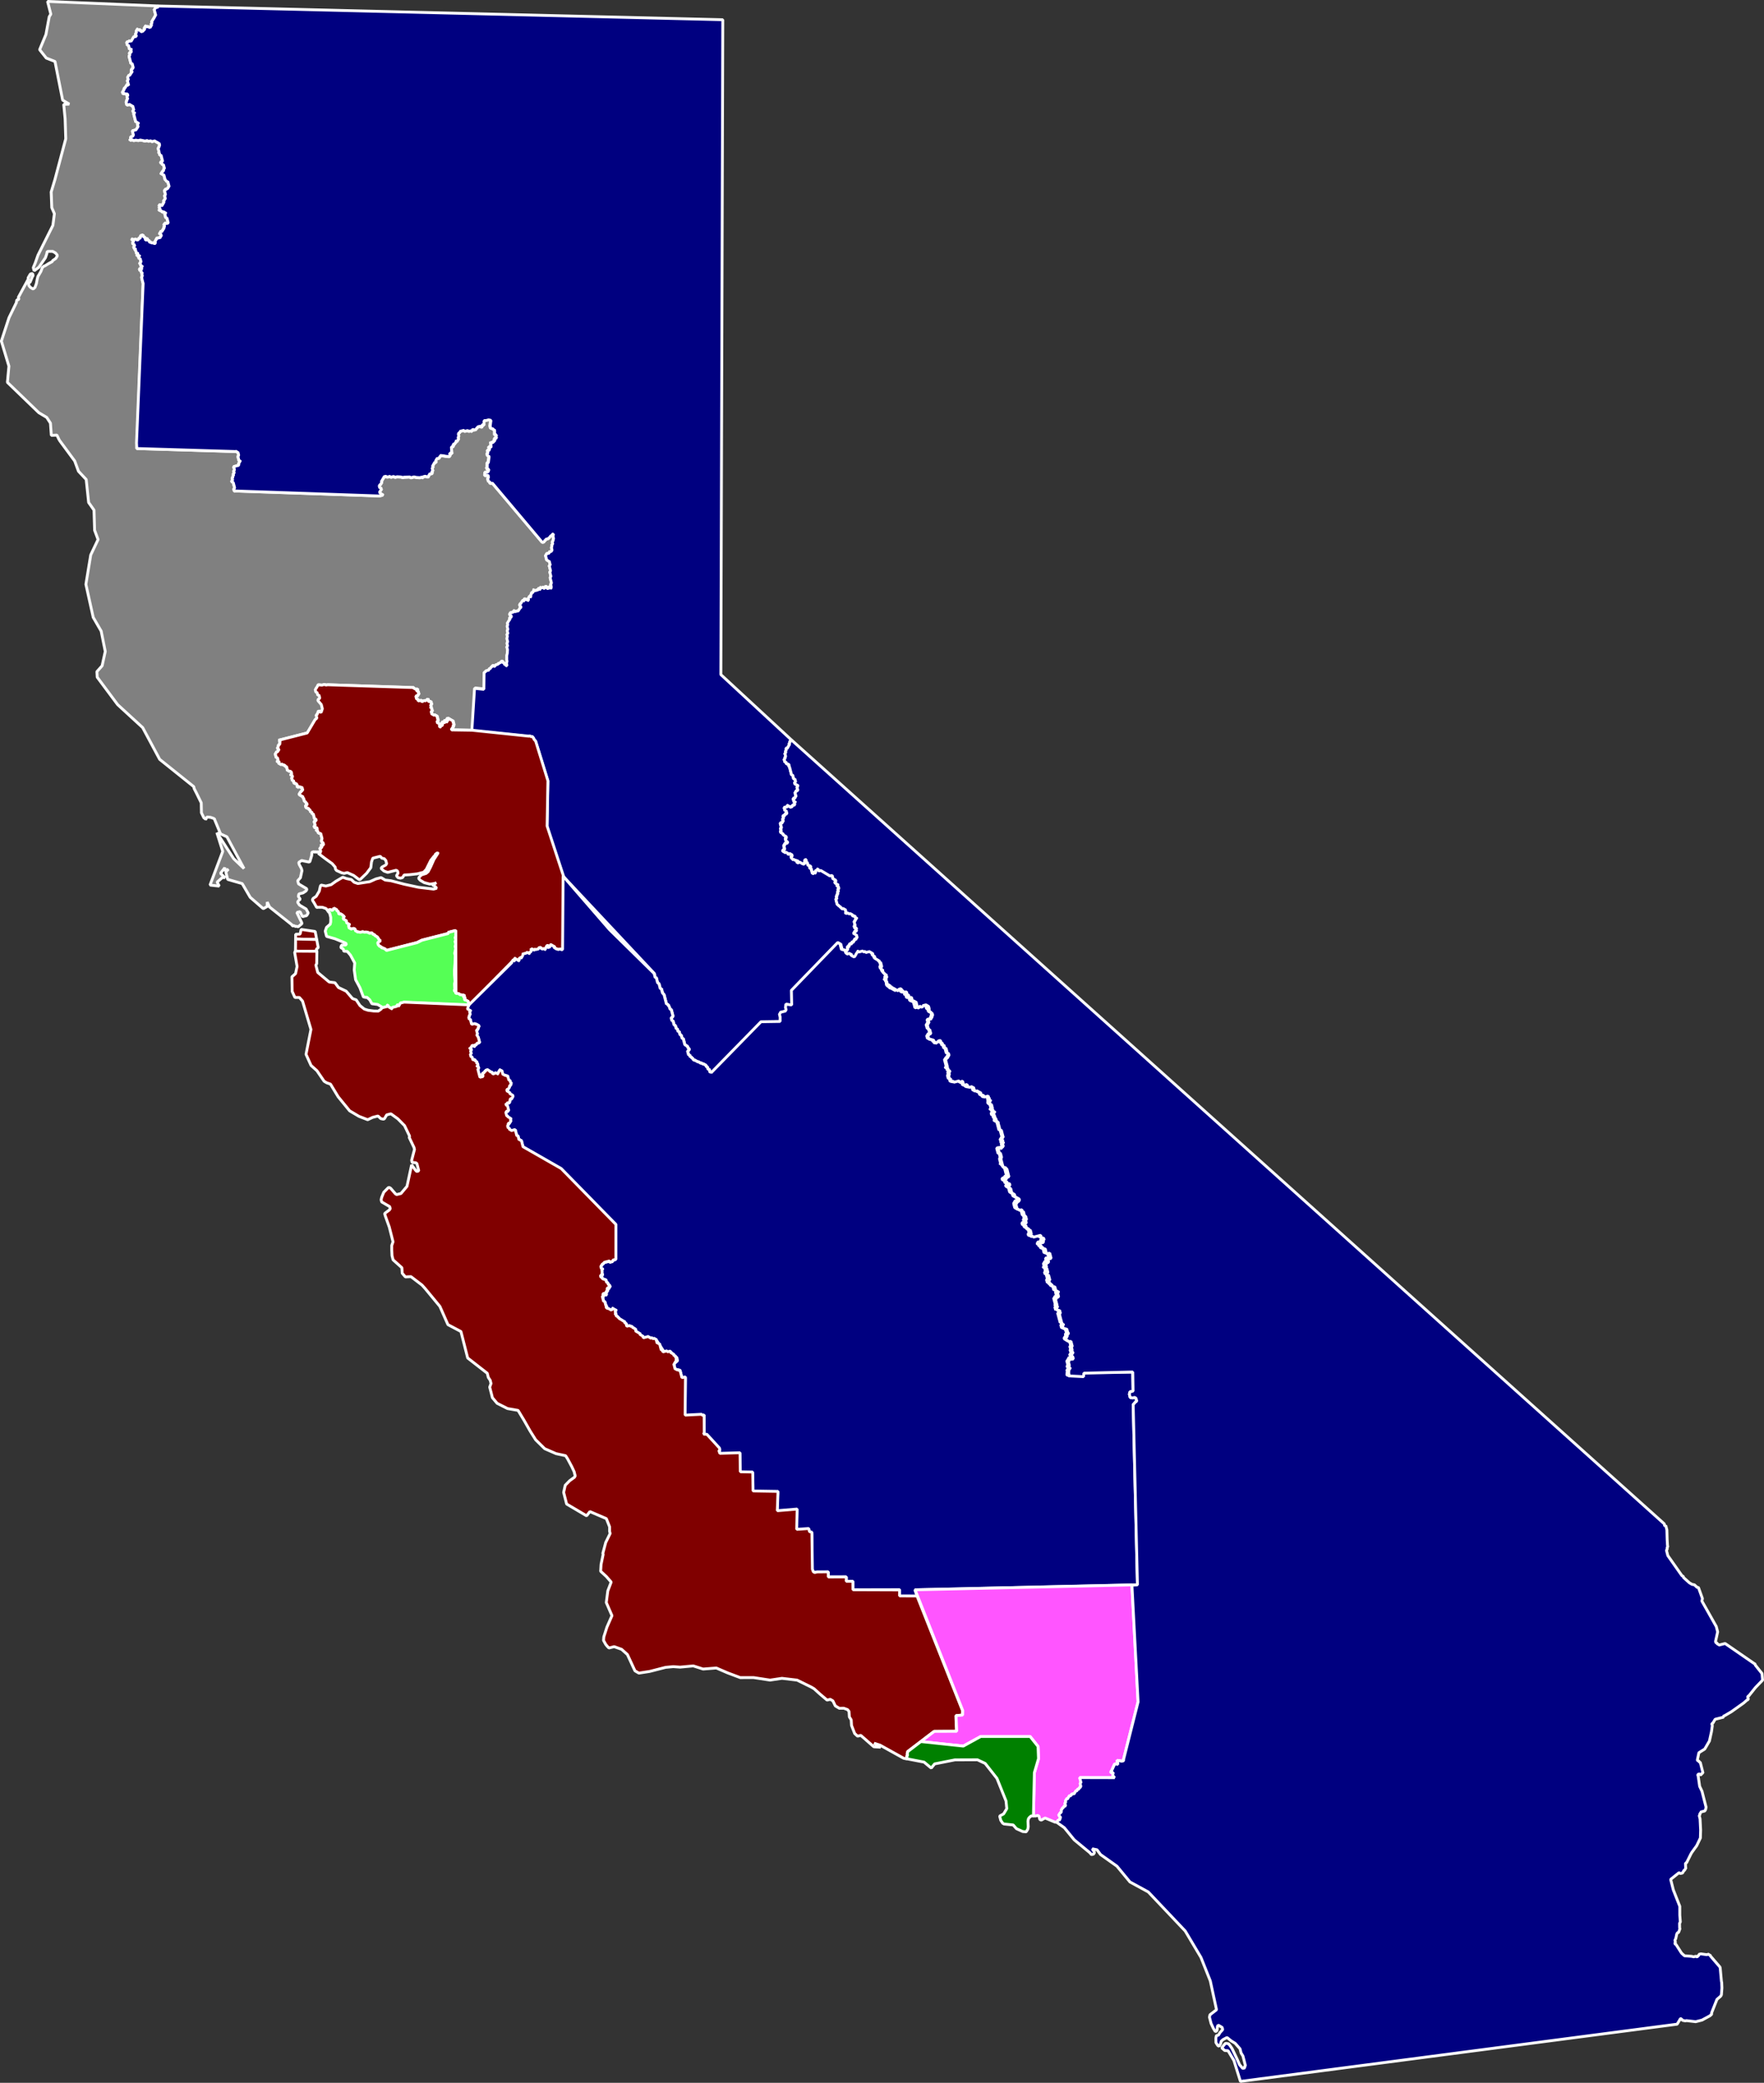
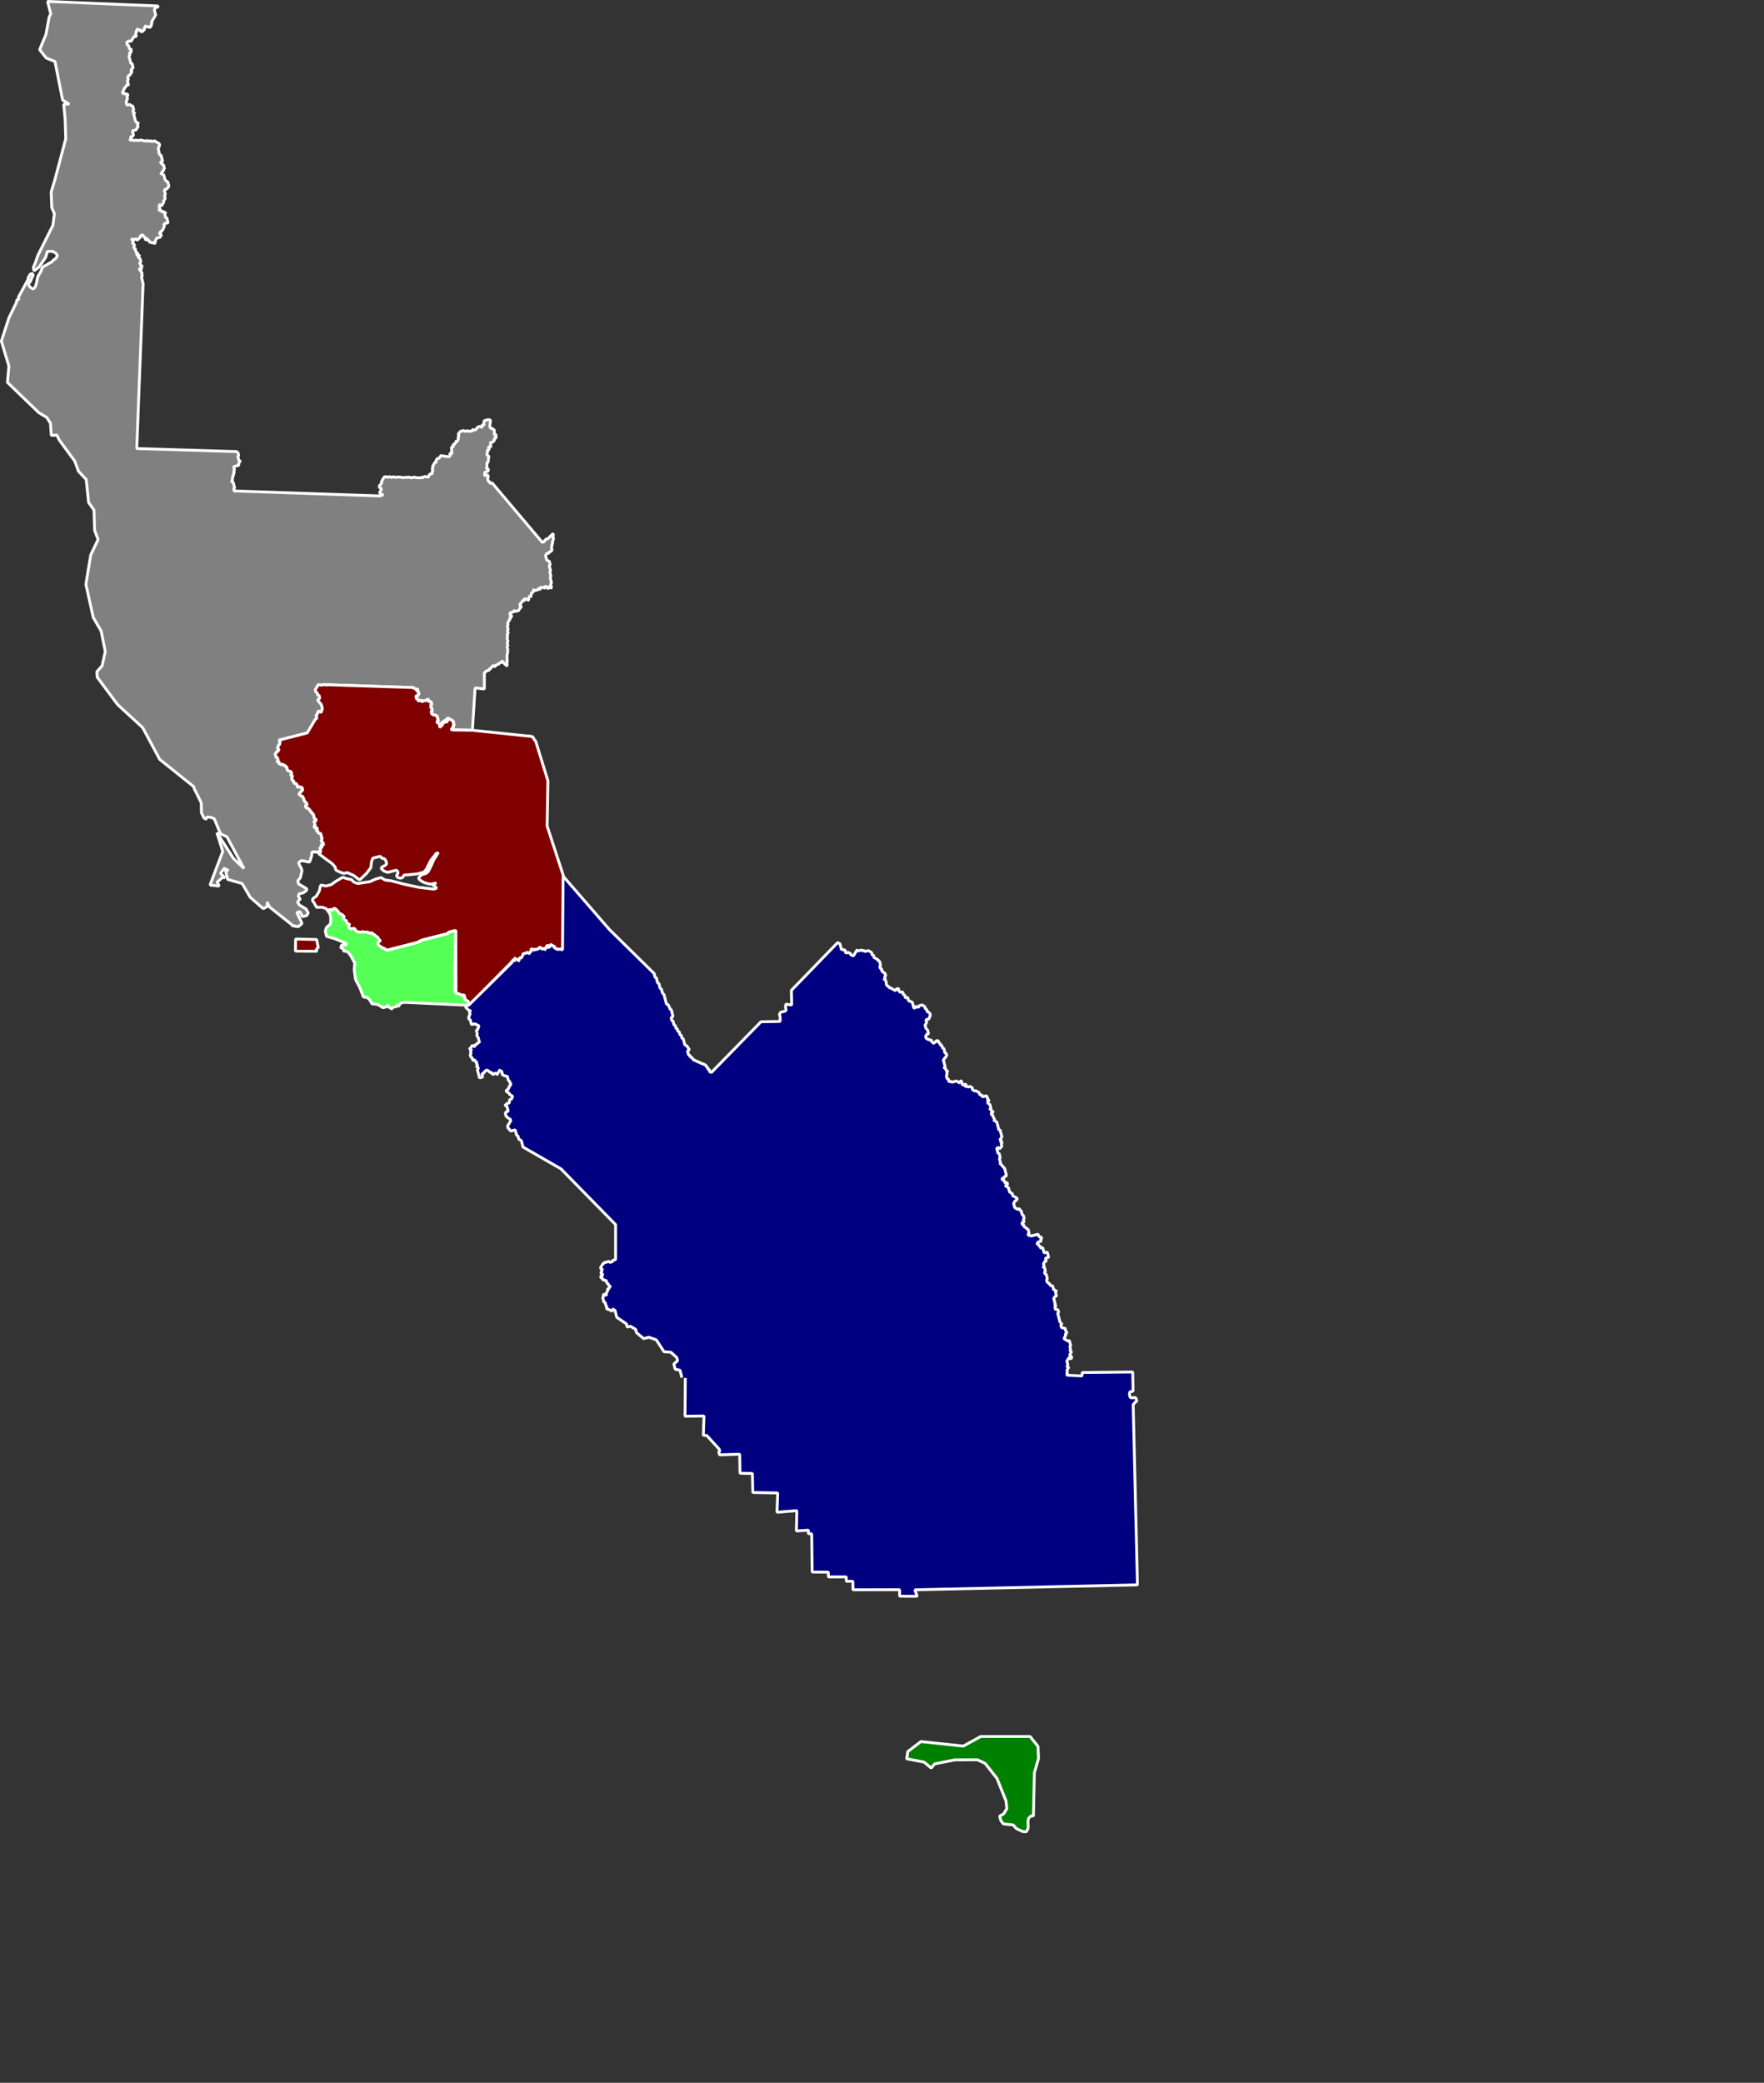
<svg xmlns="http://www.w3.org/2000/svg" version="1.1" id="Counties_of_California" x="0px" y="0px" width="620.84px" height="733.027px" viewBox="0.001 0 620.84 733.027" enable-background="new 0.001 0 620.84 733.027" xml:space="preserve">
  <rect x="0.001" y="0" width="620.84" height="733.027" fill="#333333" stroke="none" />
  <path id="CD-01" fill="#808080" stroke="#FFFFFF" stroke-miterlimit="1" d="M75.376,288.091l-1.272-0.43l-1.229-0.127l-0.542,0.957  l-0.091-0.355l-0.488-0.313l-0.858-1.762l-0.069-3.512l-1.723-3.521l-0.731-1.417l-0.194-0.771l-11.974-9.594l-5.994-11.181  l-8.804-8.08l-7.189-9.652l-0.114-1.952l1.839-2.068l1.103-5.042l-1.435-7.156l-2.804-4.846l-2.575-11.622l1.704-10.345l2.58-5.427  l-1.22-3.263l-0.209-7.079l-1.893-2.687l-0.855-8.096l-2.716-2.893l-1.334-3.624l-5.419-7.343l0.004,0.006l-0.857-1.771l-1.95,0.119  l-0.313-4.323l-1.31-2.021l-2.772-1.651L2.611,134.572l0.527-5.702l-2.658-8.823l2.688-8.229l2.644-5.423l-0.016-0.063l-0.028,0.007  l0.15-0.762l0.731-0.188l-0.188-0.739l3.51-6.462L9.88,97.834l0.8-1.393l0.384-0.104l0.391-0.098l0.099,0.384l0.09,0.354  l-0.286,0.479l-0.716,1.756L10,99.783l0.184,0.731l0.542,0.646l0.933,0.558l0.646-0.543l0.48-1.317l0.332-1.658l0.218-0.875  l0.265-0.439l0.811-1.396l0.479-1.318l0.647-0.543l0.354-0.09l1.053-0.678l1.378-0.76l0.298-0.45l0.989-0.662l0.557-0.926  l-0.104-0.392l-0.542-0.646l-0.956-0.543l-1.57-0.007l-0.388,0.098L16.44,89.4l-0.454,1.312l-2.313,3.36l-1.664,1.242l-0.102-0.383  l-0.188-0.739l0.738-1.792l0.913-2.591l5.244-10.492l0.528-4.104l-0.919-2.125l-0.211-5.514l1.295-4.294l3.837-14.441l-0.227-7.051  l-0.001-0.015l-0.491-5.052l1.958-0.083l-2.334-1.393l-2.695-13.604l-3.062-1.201l-2.344-2.955l2.217-5.327l1.158-6.245l0.559-0.936  L16.741,0.5l38.823,1.604l0.092,0.371l-0.359,0.091l-0.39,0.1l-0.36,0.091l0.1,0.39l-0.384,0.099l0.091,0.359l0.1,0.391l0.092,0.36  l0.093,0.365l0.098,0.385l0.093,0.365l-0.365,0.093l0.098,0.386l-0.364,0.093l0.093,0.365l-0.385,0.097l0.092,0.361L53.64,6.957  l0.098,0.385l-0.39,0.1l0.093,0.365l0.098,0.385L53.18,8.284l0.091,0.36l0.093,0.365L53.005,9.1l0.099,0.391l-0.39,0.099  l-0.359,0.092l-0.1-0.39l-0.384,0.097l-0.365,0.093l-0.093-0.364L51.048,9.21l0.094,0.365l-0.386,0.098l0.1,0.391l0.092,0.36  l-0.359,0.091L50.297,11l-0.359,0.091l-0.365,0.093l-0.098-0.385l-0.092-0.36l-0.385,0.098l-0.364,0.093l-0.1-0.39l-0.385,0.098  l0.1,0.391l-0.365,0.092l0.092,0.36l0.098,0.385l-0.359,0.092l0.093,0.365l-0.298,0.46l0.39-0.1l0.099,0.391l-0.39,0.099  l-0.359,0.092l-0.39,0.099l0.092,0.36l-0.36,0.092l0.098,0.385l-0.359,0.092l0.093,0.364l-0.389,0.1l-0.36,0.091l-0.478-0.266  l0.093,0.364l-0.364,0.093l-0.365,0.093l0.092,0.36l0.099,0.391l0.092,0.36l0.364-0.093l0.1,0.39L45.4,16.6l0.092,0.36l0.099,0.39  l0.365-0.093l0.478,0.267l-0.386,0.099l0.098,0.385l0.092,0.36l-0.364,0.092l-0.364,0.094l0.093,0.364l0.098,0.386l-0.292,0.463  l0.098,0.385l0.093,0.366l0.092,0.359l0.1,0.391l0.091,0.36l0.098,0.385l0.093,0.365l0.385-0.098l0.094,0.365l0.098,0.385  l0.092,0.36l0.099,0.39l-0.292,0.464l-0.36,0.091l0.091,0.355l-0.39,0.1l0.489,0.291l0.092,0.359l-0.39,0.1l0.1,0.39l-0.36,0.092  l0.092,0.36l-0.36,0.092l-0.389,0.099l0.092,0.365l-0.358,0.092l0.098,0.385l0.093,0.365l0.098,0.385l-0.39,0.1l0.092,0.36  l0.093,0.364l0.099,0.386l0.092,0.365l0.099,0.385l-0.458-0.293l-0.364,0.092l0.098,0.386l-0.385,0.098l0.093,0.365l-0.364,0.093  l-0.294,0.458l0.1,0.39l-0.365,0.093l0.092,0.36l-0.36,0.091l0.1,0.391l0.091,0.36l0.36-0.092l0.364-0.093l0.092,0.361l0.385-0.099  l0.365-0.092l0.099,0.39l0.092,0.36l-0.364,0.093l0.099,0.39l0.092,0.359l0.093,0.366l-0.385,0.098l0.098,0.385l-0.271,0.459  l0.098,0.384l0.093,0.366l0.092,0.359l0.364-0.092l0.385-0.098l0.364-0.093l0.099,0.385l0.385-0.098l0.092,0.36l0.364-0.094  l0.101,0.396l0.091,0.36l0.092,0.36l0.099,0.385l-0.365,0.093l0.093,0.365l0.1,0.391l0.364-0.093l0.092,0.36l-0.364,0.092  l0.091,0.362l0.099,0.384l0.092,0.366l0.099,0.384l0.093,0.366l0.093,0.364l0.098,0.386l0.091,0.36l0.365-0.093l0.099,0.39  l0.36-0.092l0.092,0.361l-0.36,0.091l0.093,0.365l0.099,0.385l0.091,0.361l-0.364,0.092l0.1,0.391l-0.386,0.098l0.093,0.365  l-0.364,0.093l-0.385,0.098l-0.365,0.093l-0.359,0.091l0.092,0.36l0.098,0.386l0.092,0.359l0.099,0.391l-0.293,0.458l-0.364,0.093  l-0.385,0.098l0.093,0.365l0.099,0.385l-0.366,0.094l0.07,0.359l0.391-0.104l0.384-0.098l0.46,0.321l0.392-0.093l0.354-0.09  l0.854,0.159l0.354-0.091l0.384-0.104l0.828,0.167l0.837,0.196l0.384-0.098l0.354-0.098l0.438,0.271L53,49.533l0.477,0.288  l0.354-0.09l0.769-0.195l0.1,0.384l0.345-0.089l0.09,0.354l0.383-0.104l0.104,0.384l0.354-0.09l0.104,0.392l0.099,0.384  l-0.266,0.438l0.09,0.354l-0.383,0.098l0.099,0.385l0.09,0.354l0.101,0.41L56,53.544l-0.269,0.443l0.354-0.09l0.098,0.384  l0.104,0.384l0.383-0.098l0.099,0.384l0.09,0.354l0.091,0.349l0.099,0.384l0.098,0.392l0.104,0.384l-0.39,0.098l-0.354,0.09  l0.091,0.354l0.44,0.27l0.099,0.392l0.383-0.104l0.098,0.354l0.104,0.414l0.09,0.354l0.09,0.354l-0.383,0.098l0.104,0.384  l-0.271,0.445l-0.383,0.098l0.07,0.371L56.65,60.89l0.101,0.386l0.384-0.102l0.09,0.354l0.385-0.098l0.102,0.382l0.09,0.354  l0.098,0.39L58,62.94l0.084,0.352l0.354-0.091L58.18,63.68l0.355-0.097l0.09,0.354l0.383-0.102l0.1,0.388l0.104,0.384l0.09,0.354  l0.098,0.39l0.074,0.336l-0.386,0.102l0.103,0.387l-0.354,0.09l0.09,0.354l-0.474-0.258l-0.294,0.453l-0.354,0.09l0.104,0.388  l0.098,0.387l0.09,0.354l0.104,0.385l-0.294,0.452l0.098,0.391l0.098,0.384L58.2,70l-0.38,0.073l0.099,0.386l-0.413,0.104  l0.094,0.354l0.1,0.387l-0.354,0.09l0.102,0.383l-0.354,0.091l0.093,0.354L56.8,72.32l-0.439-0.266l-0.387,0.098l0.093,0.354  l0.101,0.387l-0.293,0.452l0.383-0.102l0.085,0.37l-0.384,0.1L56.06,74.1l0.384-0.101l0.478,0.257l0.1,0.387l0.354-0.093l0.384-0.1  l0.087,0.354l0.354-0.093l0.09,0.354l-0.354,0.092l0.102,0.385l0.098,0.387l0.104,0.385l0.09,0.354l0.354-0.09l0.093,0.354  l0.104,0.414l0.09,0.354l0.099,0.373l0.093,0.354l-0.354,0.091l-0.384,0.101l-0.09-0.354l-0.269,0.443l-0.387,0.101l0.091,0.354  l0.104,0.413l-0.292,0.452l0.098,0.386l-0.354,0.091l0.09,0.354l-0.383,0.101l0.09,0.354l-0.354,0.091l-0.384,0.103l0.104,0.384  l-0.389,0.101l0.104,0.387l0.384-0.103l0.098,0.386l0.097,0.354l-0.391,0.101l0.091,0.354l-0.354,0.09l-0.384,0.102l-0.354,0.093  l-0.414,0.104l0.104,0.386l-0.354,0.097l0.104,0.384l-0.354,0.09l0.101,0.384l0.094,0.354l-0.39,0.098l-0.438-0.264l-0.384,0.098  l-0.48-0.287l-0.354,0.091l-0.104-0.385l-0.099-0.384l-0.383,0.098l-0.097-0.354l-0.09-0.355L51.5,84.01l0.083,0.324l-0.384,0.099  l-0.094-0.354l-0.102-0.387l-0.099-0.384l-0.387,0.1l-0.102-0.385l-0.09-0.354l-0.354,0.091l-0.386,0.1l-0.263,0.443l0.098,0.385  l-0.384,0.103l-0.354,0.092l0.099,0.38l-0.386,0.1l-0.388,0.104l-0.1-0.388l-0.354,0.094l-0.387,0.099l-0.384,0.1l-0.083-0.319  l-0.354,0.09l0.101,0.384l0.354-0.091l0.083,0.325l0.103,0.384l-0.354,0.09l0.093,0.354l0.093,0.354l0.354-0.09l0.104,0.384  l0.1,0.384l-0.354,0.099l0.104,0.384l0.09,0.354l0.354-0.09l0.095,0.355l-0.262,0.474l0.354-0.09l0.099,0.384l0.104,0.384  l0.09,0.355l0.286-0.459l0.09,0.354l0.09,0.354l-0.383,0.098l0.103,0.392l0.373-0.11l0.388-0.098l0.098,0.384l-0.384,0.098  l0.099,0.387l0.09,0.354l0.389-0.098l0.091,0.354l0.097,0.383l0.104,0.39l-0.285,0.479l-0.293,0.452l0.383-0.098l0.09,0.354  l0.101,0.38l0.384-0.1l0.091,0.354l-0.385,0.103l0.104,0.414l0.09,0.354l-0.383,0.104l-0.09-0.354l-0.354,0.09l0.091,0.355  l0.092,0.353l-0.016,0.065l0.024-0.01l0.354-0.093l0.099,0.386l0.09,0.354l0.48,0.287l-0.383,0.104l0.099,0.384l0.09,0.354  l-0.257,0.479l0.09,0.354l0.104,0.383l0.094,0.388l0.09,0.354l0.098,0.384l0.097,0.354l-2.238,58.074l34.724,1.061l0.39-0.099  l0.098,0.385l0.36-0.092l0.091,0.361l0.093,0.364l0.1,0.391l-0.268,0.452l0.098,0.386l0.093,0.364l0.093,0.365l0.099,0.385  l0.359-0.092l0.092,0.361l-0.36,0.092l0.099,0.39l-0.388,0.099l0.092,0.36l0.091,0.36l-0.359,0.092l-0.385,0.098l-0.365,0.093  l-0.364,0.093l-0.385,0.098l0.099,0.39l0.092,0.36l0.098,0.385l-0.266,0.457l0.093,0.365l0.098,0.385l-0.39,0.1l0.093,0.364  l0.098,0.386l-0.359,0.091l0.092,0.361l-0.267,0.457l0.098,0.385l0.093,0.365l-0.39,0.099l0.098,0.386l0.483,0.265l0.092,0.36  l0.1,0.39l0.091,0.361l0.1,0.389l0.092,0.361l-0.298,0.459l0.099,0.391l0.092,0.36l0.408-0.101l50.685,1.746l1.146-0.292  l-0.067-0.266l-0.387,0.1l-0.104-0.413l-0.354,0.092l-0.091-0.354l-0.1-0.385l0.354-0.092l-0.09-0.354l0.385-0.102l-0.092-0.354  l-0.104-0.414l-0.388,0.102l-0.091-0.354l-0.1-0.384l0.295-0.452l0.354-0.092l-0.1-0.386l0.384-0.102l-0.1-0.383l-0.091-0.354  l0.386-0.102l-0.101-0.386l0.354-0.091l-0.091-0.354l0.385-0.102l-0.091-0.354l0.354-0.092l0.387-0.102l0.478,0.259l0.735-0.188  l0.354-0.09l0.092,0.354l0.354-0.091l0.769-0.192l0.48,0.284l0.354-0.091l0.354-0.09l1.239,0.063l0.81,0.201l0.384-0.1l1.958-0.091  l0.479,0.259l0.386-0.103l0.709-0.183l0.863,0.188l1.186,0.073l0.385-0.1l0.386-0.1l0.486,0.313l-0.104-0.413l0.354-0.091  l0.354-0.091l0.872,0.219l0.386-0.101l-0.104-0.413l0.354-0.091l-0.091-0.354l0.354-0.091l0.387-0.101l0.385-0.101l-0.102-0.384  l-0.091-0.354l0.384-0.101l-0.099-0.386l-0.102-0.386l-0.092-0.354l0.354-0.092l-0.104-0.387l-0.091-0.354l0.354-0.093l-0.093-0.354  l0.387-0.098l-0.104-0.414l0.354-0.093l0.414-0.104l-0.094-0.354l-0.101-0.388l0.354-0.09l-0.097-0.354l0.354-0.096l0.384-0.1  l0.354-0.09l-0.097-0.354l0.414-0.104l-0.104-0.414l1.197,0.135l0.854,0.158l1.188,0.076l0.264-0.445l-0.195-0.768l0.873,0.218  l-0.104-0.414l-0.12-1.952l0.383-0.098l0.354-0.09l-0.188-0.738l0.384-0.098l0.384-0.104l-0.09-0.354l0.354-0.097l0.188-0.858  l0.104,0.414l0.354-0.09L161,154.846l0.388-0.093l-0.091-0.354l-0.104-0.392l0.294-0.444l-0.189-0.771l0.265-0.439l0.384-0.103  l-0.099-0.384l0.354-0.09l0.39-0.104l0.354-0.09l0.386-0.098l0.103,0.384l0.737-0.188l0.384-0.104l0.439,0.271l0.771-0.196  l0.459,0.324l-0.104-0.414l0.295-0.452l0.441,0.264l0.771-0.188l-0.095-0.354l0.354-0.09l0.285-0.482l0.354-0.091l0.354-0.09  l0.511,0.279l0.354-0.097l-0.101-0.385l-0.091-0.354l0.828,0.167l-0.09-0.355l0.063-1.213l0.393-0.132l0.718-0.21l0.354-0.092  l0.828,0.167l-0.271,2.05l0.196,0.771l0.827,0.166l0.099,0.385l0.387-0.1l0.092,0.354v1.604l0.387-0.1l0.383-0.103l-0.293,0.451  l0.1,0.386l0.104,0.387l-0.387,0.101l-0.388,0.099l0.095,0.354l0.101,0.385l-0.354,0.091l-0.264,0.443l-0.384,0.1l-0.354,0.091  l-0.09-0.354l0.09,1.958l-0.836-0.194l0.104,0.384l0.083,0.33l0.098,0.386l-0.737,0.188l0.104,0.385l0.09,0.354l-0.286,0.479  l0.188,0.736l0.385-0.102l0.098,0.387l-0.264,2.05l-0.385,0.101v1.604l-0.271,0.442l0.829,0.167l-0.19,0.837l-0.735,0.188  l-0.385,0.1l-0.067,1.214l0.354-0.091l0.771-0.193l0.098,0.386l0.097,0.354l-0.277,0.513l0.09,0.354l0.09,0.354l0.104,0.386  l0.383-0.102l0.193,0.771l0.354-0.091l0.383-0.102l17.612,20.862l0.344-0.003l0.384-0.099l-0.091-0.354l0.383-0.103l0.287-0.479  l0.354-0.098l0.354-0.09l0.646-0.543l0.313-0.49l0.354-0.09l0.256-0.474l0.408-0.123l-0.188,0.863l0.091,0.354l0.102,0.387  l-0.194,0.837l-0.257,0.477l0.091,0.354l0.1,0.384l-0.384,0.101l0.09,0.354l-0.158,0.854l0.188,0.735l-0.294,0.453l-0.354,0.091  l-0.384,0.101l0.102,0.388l-0.388,0.099l-0.354,0.092l-0.386,0.102l0.1,0.384l-0.354,0.091l0.095,0.354l0.101,0.388l0.09,0.354  l0.102,0.384l0.101,0.388l0.354-0.094l0.094,0.354l0.386-0.101l0.188,0.736l0.104,0.385l0.09,0.354l-0.384,0.1l0.098,0.388  l0.188,0.734l0.102,0.387l0.092,0.354l-0.257,0.475l0.1,0.388l0.093,0.354l0.188,0.735l-0.264,0.443l0.104,0.411l0.09,0.354  l0.188,0.737l0.09,0.354l-0.307,0.521l0.09,0.354l0.1,0.384l0.102,0.388l-0.269,0.441l-0.092-0.354l-0.098-0.385l-0.389,0.1  l0.104,0.386l-0.354,0.091l-0.384,0.103l-0.099-0.389l-0.104-0.383l-0.385,0.102l-0.354,0.091l0.099,0.385l-0.384,0.099l-0.081-0.38  l-0.354,0.09l-0.386,0.103l-0.09-0.354l-0.293,0.453l0.099,0.383l-0.354,0.091l-0.104-0.384l-0.386,0.103l0.101,0.385l-0.354,0.091  l-0.354,0.09l-0.385,0.102l-0.386,0.102l-0.099-0.384l-0.388,0.099l0.479,0.286l-0.384,0.098l0.099,0.389l-0.354,0.092l-0.354,0.091  l0.092,0.354l-0.313,0.487l0.091,0.354l-0.257,0.477l-0.103-0.385l-0.385,0.099l0.102,0.387l-0.354,0.092l0.1,0.387l0.095,0.354  l-0.354,0.091l-0.09-0.354l-0.383,0.101l-0.481-0.286l-0.385,0.103l0.1,0.385l-0.266,0.443l-0.09-0.354l-0.354,0.091l0.092,0.354  l-0.386,0.1l0.104,0.386l-0.39,0.102l-0.293,0.451l0.104,0.384l0.479,0.287l-0.293,0.452l-0.354,0.091l0.098,0.384l-0.354,0.091  l0.093,0.354l-0.414,0.104l-0.354,0.091l-0.385,0.102l-0.354,0.092l-0.093-0.354l-0.354,0.093l0.09,0.354l-0.412,0.104l-0.354,0.092  l-0.387,0.1l-0.259,0.479l0.103,0.387l0.354-0.093l0.091,0.354l0.104,0.385l-0.354,0.092l-0.354,0.093l0.09,0.354l0.099,0.384  l-0.413,0.104l0.104,0.384l-0.354,0.091l0.094,0.354l-0.388,0.099l0.121,0.42l0.092,0.354l-0.257,0.478l0.188,0.736l0.102,0.385  l-0.269,0.442l0.102,0.385l0.188,0.738l-0.414,0.104l0.102,0.384l0.091,0.354l-0.155,0.854l0.188,0.737l0.092,0.354l-0.275,0.515  l0.092,0.354l0.188,0.735l-0.354,0.092l0.09,0.354l0.104,0.413l0.09,0.354l-0.074,1.187l-0.188,0.864v1.604l0.093,0.354  l-0.194,0.838l0.195,0.771l-0.354,0.091l-0.104-0.413l-0.354,0.091l-0.091-0.354l-0.1-0.385l-0.413,0.104l-0.092-0.354l-0.093-0.354  l-0.354,0.092l-0.294,0.45l-0.354,0.092l0.093,0.354l-0.442-0.269l-0.293,0.453l-0.386,0.102l-0.387,0.1l-0.258,0.477l-0.354,0.092  l-0.104-0.387l-0.385,0.102l-0.286,0.479l-0.383,0.102l0.09,0.354l-0.354,0.09l-0.354,0.093l0.104,0.413l-0.387,0.101l-0.386,0.101  l-0.384,0.101l-0.265,0.442l-0.354,0.092l0.006,5.781l-3.271-0.357l-0.948,14.896l-7.146-0.159l-0.092-0.354l0.354-0.091  l-0.09-0.354l0.383-0.1l-0.099-0.387l0.284-0.479l-0.102-0.383l-0.091-0.354l-0.09-0.354l-0.104-0.414l-0.387,0.1l-0.09-0.354  l-0.383,0.101l-0.103-0.386l-0.354,0.09l-0.092-0.354l-0.385,0.099l-0.387,0.101l0.093,0.354l0.384-0.1l0.102,0.386l-0.384,0.099  l0.09,0.354l-0.354,0.09l-0.093-0.354l-0.385,0.103l-0.1-0.386l-0.354,0.092l0.101,0.384l0.354-0.09l0.091,0.354l-0.354,0.093  l-0.387,0.102l-0.094-0.354l-0.354,0.096l0.091,0.354l0.101,0.384l0.102,0.391l-0.387,0.098l-0.102-0.384l-0.384,0.098l-0.102-0.383  l-0.354,0.09l-0.09-0.354l-0.388,0.098l-0.102-0.384l-0.09-0.354l0.385-0.098l-0.091-0.354l-0.104-0.413l-0.092-0.354l-0.101-0.383  l-0.092-0.355l-0.385,0.104l-0.101-0.391l-0.385,0.104l-0.354,0.091l-0.102-0.383l-0.385,0.098l-0.09-0.354l-0.101-0.391  l-0.091-0.354l0.384-0.104l-0.102-0.385l-0.1-0.384l-0.091-0.354l-0.479-0.283l0.387-0.104l-0.094-0.354l-0.1-0.389l0.354-0.092  l-0.1-0.384l-0.092-0.354l-0.091-0.354l-0.354,0.092l-0.383,0.104l-0.102-0.39l-0.102-0.385l-0.1-0.385l-0.259,0.476l-0.384,0.104  l0.101,0.384l-0.453-0.293l-0.354,0.09l-0.414,0.105l-0.256,0.475l-0.102-0.384l-0.101-0.384l-0.386,0.098l-0.354,0.09l-0.386,0.104  l-0.091-0.354l-0.092-0.354l-0.384,0.098l-0.102-0.384l-0.1-0.387l-0.103-0.388l0.386-0.098l0.386-0.103l-0.093-0.354l0.354-0.09  l-0.09-0.354l-0.102-0.385l-0.102-0.384l-0.354,0.09l-0.102-0.384l0.354-0.09L147,242.496l-0.354,0.091l-0.385,0.104l-0.092-0.355  l-0.385,0.104l-0.104-0.414l-30.295-1.046l-0.388,0.101l-0.8-0.176l-0.384,0.104l-0.386,0.099l-1.188-0.104l-0.385,0.101l0.1,0.384  l-0.354,0.092l0.091,0.354l-0.414,0.104l0.1,0.388l-0.354,0.09l0.09,0.354l0.104,0.414l0.091,0.354l0.354-0.094l0.091,0.354  l0.102,0.385l0.092,0.354l0.414-0.104l0.104,0.414l0.094,0.354l0.09,0.354l-0.67,0.58l0.09,0.354l1.149,1.313l0.376,1.479  l-0.477,1.349l-0.937-0.579l-0.479,1.317l-0.354,0.091l0.275,1.094l-0.635,0.604l-2.771,4.67l-10.173,2.595l0.479,0.256  l-0.104,1.225l-0.383,0.101l-0.167,0.83l-0.294,0.45l0.479,0.283l0.099,0.388l-0.384,0.099l0.091,0.354l-0.354,0.093L97.12,264.7  l0.095,0.386l-0.388,0.104l0.092,0.354l0.101,0.385l0.1,0.39l0.092,0.354l0.388-0.098l0.099,0.383l0.091,0.354l0.103,0.384  l-0.388,0.098l0.093,0.354l0.387-0.104l0.479,0.287l-0.384,0.1l0.103,0.39l0.36-0.093l0.093,0.354l0.354-0.09l0.385-0.104  l0.102,0.389l0.354-0.096l0.479,0.286l0.092,0.355l0.385-0.104l0.102,0.388l0.092,0.354l0.104,0.414l0.092,0.354l0.354-0.094  l0.09,0.354l0.386-0.104l0.451,0.294l0.091,0.354l0.104,0.384l-0.354,0.092l0.103,0.39l0.354-0.096l0.091,0.354l0.104,0.383  l-0.354,0.092l0.094,0.354l0.104,0.414l0.09,0.354l0.354-0.091l0.09,0.355l0.099,0.384l0.09,0.354l0.391-0.1l0.483,0.313  l0.097,0.354l0.354-0.09l-0.265,0.439l0.099,0.389l0.354-0.093l0.384-0.102l0.438,0.271l0.391-0.104l0.104,0.414l0.182,0.708  l-0.385,0.1l-0.256,0.479l-0.385,0.1l0.091,0.354l-0.354,0.09l0.104,0.414l1.371,0.813l-0.264,0.443l0.354-0.09l0.104,0.414  l0.09,0.354l0.107,0.296l0.479,0.286l0.093,0.354l0.484,0.314l-0.292,0.451l-0.386,0.1l0.091,0.354l0.104,0.386l0.476,0.258  l0.384-0.1l0.104,0.412l0.441,0.268l0.095,0.354l0.099,0.386l0.384-0.102l0.092,0.354l0.104,0.414l0.354-0.092l0.096,0.354  l0.09,0.354l0.1,0.386l0.103,0.386l0.099,0.386l0.385-0.102l0.091,0.354l0.091,0.354l-0.384,0.102l-0.354,0.092l0.1,0.385  l0.102,0.385l0.101,0.385l0.09,0.354l-0.383,0.1l0.09,0.354l0.101,0.386l0.385-0.102l0.354-0.09l0.101,0.386l0.102,0.383  l-0.354,0.094l0.092,0.354l0.354-0.091l0.09,0.354l0.102,0.384l0.479,0.286l0.386-0.102l0.479,1.859l-0.195,0.836l0.091,0.354  l0.48,0.285l0.099,0.385l0.103,0.387l-0.388,0.101l-0.479-0.286l0.099,0.385l0.185,0.708l-0.354,0.094l-0.383,0.1l0.293,1.149  l-0.27,0.442l-0.385,0.101l-0.091-0.354l-0.384,0.102l-0.354,0.091l-0.479-0.284l0.099,0.384l-0.452-0.293l-0.77,0.195l-0.076,1.186  l-0.646,2.146l-0.387,0.1l-1.653-0.333l-0.837-0.193l-1.021,0.672l0.074,0.382l0.092,0.36l0.766,1.403l0.192,0.75l-0.541,2.509  l-0.944,1.039l0.092,0.36l0.191,0.75l1.877,1.12l0.94,0.56l0.092,0.359l-0.293,0.459l-1.015,0.673l-1.468,0.375l-0.199,0.85  l0.673,1.01l-0.657,0.552l-0.291,0.489l0.673,1.012l1.392,0.827l0.941,0.559l0.736,1.384l-0.261,0.481l-0.293,0.459l-0.364,0.093  l-0.75,0.191l-0.359,0.092l-0.864-1.761l-1.108,0.282l1.697,3.53l0.1,0.39l-1.315,1.102l-0.816-0.175l-0.386,0.098l-0.091-0.36  l-0.754,0.192l-0.1-0.39l-7.923-6.295l-0.84-1.768l-0.009,1.569l-1.374,0.765l-4.59-3.981l-2.83-4.84l-5.105-1.479l-0.666-2.61  l0.929-1.009l-1.02,0.649l-0.285-1.116l-1.482,1.949l1.588,1.577l-0.846-0.168l-1.935,1.676l0.743,1.409l-3.25-0.354l4.482-11.86  l-2.07-6.6l5.919,9.177l3.631,3.454l-6.013-11.167l-2.239-1.022l-2.075-5.011l-0.098-0.386L75.376,288.091z" />
-   <path id="CD-02" fill="#000080" stroke="#FFFFFF" stroke-miterlimit="1" d="M230.646,344.143l0.354-0.092l0.475,1.858l0.481,0.286  l0.099,0.385l0.09,0.354l0.096,0.354l0.104,0.413l0.091,0.354l0.387-0.101l0.188,0.735l0.099,0.387l0.104,0.385l0.542,0.646  l0.091,0.354l0.09,0.354l0.105,0.413l0.091,0.354l0.098,0.385l0.093,0.354l0.103,0.386l0.098,0.385l0.091,0.354l0.389-0.1l0.1,0.386  l0.442,0.268l-0.258,0.478l0.354-0.093l0.099,0.386l0.093,0.354l0.479,0.285l0.09,0.354l0.094,0.354l0.104,0.411l0.09,0.354  l0.101,0.387l0.093,0.354l-0.295,0.45l-0.354,0.093l0.104,0.413l0.092,0.354l0.099,0.387l0.354-0.092l0.092,0.354l0.099,0.385  l0.101,0.388l0.093,0.354l0.479,0.283l0.188,0.736l0.1,0.386l0.354-0.091l0.093,0.354l0.1,0.386l0.091,0.354l0.387-0.101  l0.101,0.387l0.1,0.388l0.091,0.354l0.479,0.286l0.091,0.354l0.101,0.386l0.102,0.387l0.354-0.093l0.091,0.354l0.103,0.383  l0.091,0.354l0.1,0.388l0.103,0.385l0.091,0.354l0.479,0.283l0.442,0.271l0.101,0.384l0.569,0.646l-0.284,0.479l-0.354,0.091  l0.1,0.393l0.093,0.354l0.102,0.386l0.091,0.354l0.354-0.095l0.103,0.391l0.09,0.354l0.385-0.104l0.101,0.389l0.479,0.284  l0.091,0.354l0.451,0.296l0.385-0.103l0.102,0.387l0.354-0.094l0.093,0.354l0.385-0.104l0.479,0.272l0.443,0.271l0.384-0.104  l0.101,0.391l0.354-0.097l0.479,0.28l0.479,0.265l0.1,0.392l0.442,0.27l0.101,0.386l0.1,0.39l0.388-0.104l0.091,0.354l0.1,0.389  l0.091,0.354l0.354-0.099l0.1,0.394l17.585-17.979l6.73-0.108v-1.604l-0.277-1.094l0.354-0.093l-0.102-0.386l1.858-0.478  l0.256-0.477l-0.188-0.736l0.101-1.223l2.058,0.294l-0.109-5.131l16.275-16.86l0.141,0.193l0.354-0.091l0.101,0.387l0.386-0.103  l0.093,0.354l0.103,0.385l0.1,0.385l0.094,0.354l0.101,0.383l0.093,0.354l0.354-0.092l0.477,0.258l0.386-0.1l0.354-0.093  l0.294-0.449l-0.092-0.354l-0.101-0.385l0.354-0.09l0.385-0.101l-0.091-0.354l0.286-0.479l0.354-0.092l0.385-0.102l-0.102-0.386  l0.354-0.091l0.388-0.103l-0.094-0.354l0.388-0.1l-0.102-0.388l0.354-0.091l0.387-0.1l-0.093-0.354l0.354-0.091l-0.104-0.414  l-0.091-0.354l-0.094-0.354l-0.354,0.091l-0.1-0.384l-0.388,0.102l-0.103-0.387l0.389-0.101l-0.103-0.385l0.354-0.091l0.386-0.102  l-0.092-0.354l-0.092-0.354l0.284-0.479l-0.385,0.1l-0.387,0.101l-0.102-0.385l-0.101-0.385l0.387-0.1l-0.092-0.354l-0.092-0.354  l-0.101-0.387l-0.102-0.386l0.385-0.101l-0.1-0.386l0.354-0.092l-0.094-0.354l0.388-0.101l-0.094-0.354l-0.386,0.099l-0.102-0.385  l-0.1-0.384l-0.354,0.091l-0.387,0.102l-0.102-0.387l-0.092-0.354l-0.386,0.1l-0.092-0.354l-0.354,0.091l-0.386,0.1l-0.099-0.384  l-0.354,0.09l-0.385,0.101l-0.479-0.286l0.388-0.101l-0.104-0.385l-0.09-0.354l-0.094-0.354l-0.383,0.1l-0.104-0.386l-0.354,0.092  l-0.385,0.101l-0.101-0.385l-0.453-0.294l-0.091-0.354l-0.385,0.102l-0.091-0.354l-0.479-0.285l-0.1-0.385l-0.104-0.387  l-0.091-0.354l-0.092-0.354l-0.104-0.413l0.388-0.101l-0.093-0.354l-0.102-0.387l0.293-0.451l-0.091-0.354l0.354-0.093l-0.104-0.414  l-0.092-0.354l0.385-0.1l-0.102-0.386l-0.091-0.354l0.268-0.442l-0.104-0.413l-0.091-0.354l-0.354,0.09l-0.101-0.385l0.354-0.092  l-0.092-0.354l-0.354,0.092l-0.091-0.354l-0.385,0.1l-0.104-0.413l0.292-0.451l-0.099-0.387l-0.385,0.102l-0.092-0.354l-0.354,0.09  l-0.092-0.354l-0.103-0.384l-0.1-0.387l-0.1-0.386L292.388,308l-0.385,0.102l-0.44-0.269l-0.095-0.354l-0.384,0.099l-0.104-0.411  l-0.354,0.091l-0.093-0.354l-0.386,0.101l-0.103-0.386l-0.384,0.102l-0.094-0.354l-0.354,0.09l-0.099-0.384l-0.388,0.1l-0.354,0.092  l-0.386,0.102l-0.102-0.387l-0.092-0.354l-0.384,0.103l0.091,0.354l-0.354,0.09l-0.384,0.103l0.102,0.387l0.101,0.384l-0.354,0.092  l-0.101-0.386l-0.385,0.101l0.101,0.385l-0.354,0.093l-0.102-0.387l-0.099-0.386l-0.093-0.354l-0.1-0.388l-0.093-0.354l-0.365,0.104  l-0.101-0.386l0.383-0.1l-0.1-0.387l-0.478-0.258l-0.386,0.102l-0.099-0.386l-0.092-0.354l-0.102-0.384l-0.452-0.293l-0.09-0.354  l0.256-0.477l-0.354,0.09l-0.388,0.102l0.102,0.387l0.092,0.354l-0.354,0.091l0.099,0.385l0.102,0.387l-0.479-0.287l-0.385,0.101  l-0.103-0.385l-0.354,0.092l-0.092-0.354l-0.388,0.1l-0.384,0.101l-0.354,0.092l-0.104-0.386l0.354-0.091l-0.093-0.354l-0.354,0.091  l-0.479-0.286l-0.354,0.092l-0.1-0.386l-0.39,0.1l-0.354,0.091l0.265-0.439l-0.354,0.091l-0.104-0.387l-0.09-0.354l0.354-0.09  l-0.103-0.386l-0.098-0.385l-0.354,0.091l-0.092-0.354l-0.384,0.102l-0.293,0.452l-0.188-0.735l-0.354,0.091l-0.091-0.354  l-0.387,0.102l-0.354,0.091l-0.1-0.385l-0.388,0.099l-0.1-0.385l0.646-0.542l-0.284-1.121l0.552-0.929l0.77-0.194l-0.1-0.385  l-0.48-0.286l-0.188-0.738l0.294-0.45l-0.101-0.386l-0.479-0.286l-0.476-0.256l-0.102-0.385l-0.44-0.269l-0.48-0.286l0.286-0.479  l-0.188-0.737l0.269-0.441l-0.386-1.508l0.419-0.04l0.365-0.093l-0.092-0.36l0.365-0.093l-0.1-0.391l-0.092-0.359l0.292-0.463  l-0.098-0.386l-0.094-0.365l0.36-0.092l0.39-0.099l-0.098-0.385l0.359-0.092l0.364-0.093l-0.092-0.365l-0.092-0.36l-0.1-0.39  l-0.364,0.093l-0.091-0.355l-0.099-0.39l-0.093-0.365l0.364-0.093l0.385-0.098l0.364-0.093l-0.091-0.36l0.385-0.098l0.092,0.359  l0.364-0.092l0.093,0.366l0.36-0.093l0.39-0.099l0.266-0.457l0.384-0.098l0.366-0.093l-0.092-0.359l-0.099-0.387l0.365-0.092  l-0.093-0.364l-0.364,0.092l-0.1-0.391l-0.092-0.359l-0.092-0.361l0.365-0.093l0.384-0.098l-0.099-0.39l0.359-0.091l-0.092-0.36  l-0.099-0.391l-0.091-0.36l-0.093-0.36l0.39-0.099l-0.099-0.39l0.36-0.092l0.364-0.093l-0.092-0.36l-0.099-0.39l-0.092-0.361  l0.292-0.462l-0.098-0.385l-0.385,0.098l-0.093-0.365l-0.365,0.093l-0.098-0.386l-0.093-0.365l0.364-0.093l-0.092-0.361  l-0.098-0.384l-0.093-0.365l-0.364,0.093l-0.098-0.386l-0.093-0.364l-0.092-0.361l-0.1-0.39l-0.359,0.092l-0.092-0.361l-0.099-0.39  l-0.092-0.36l-0.092-0.359l-0.099-0.39l-0.092-0.36l-0.1-0.391l-0.091-0.361l-0.391,0.1l0.299-0.459l-0.1-0.391l-0.481-0.26  l-0.36,0.091l-0.1-0.39l-0.091-0.36l-0.384,0.098l-0.094-0.365l-0.098-0.385l-0.093-0.366l0.384-0.098l-0.098-0.385l0.268-0.451  l-0.093-0.366l-0.098-0.384l-0.093-0.366l0.39-0.099l-0.098-0.385l-0.094-0.366l0.36-0.091l-0.092-0.36l-0.099-0.39l0.364-0.094  l0.385-0.098l-0.092-0.359l0.36-0.092l-0.099-0.39l0.389-0.099l-0.091-0.361l-0.092-0.359l0.36-0.092l-0.1-0.391l0.273-0.452  l0.384-0.098l-24.917-23.07l0.686-230.471L55.564,2.104l0.104,0.384l-0.354,0.09L54.926,2.68L54.54,2.775l0.099,0.384l-0.385,0.098  l0.091,0.354l0.098,0.384l0.097,0.354l0.098,0.384l0.099,0.384l0.093,0.354l-0.354,0.09l0.099,0.384l-0.354,0.09l0.099,0.384  l-0.39,0.102l0.091,0.354l-0.385,0.104l0.099,0.384l-0.39,0.091l0.091,0.355l0.104,0.384l-0.354,0.09l0.091,0.354l0.104,0.389  l-0.354,0.09L53.129,9.5l-0.394,0.099L52.371,9.68L52.27,9.292L51.859,9.4l-0.354,0.09l-0.104-0.384l-0.354,0.09l0.1,0.384  l-0.38,0.101l0.104,0.384l0.091,0.354l-0.354,0.09l-0.313,0.489l-0.354,0.09l-0.354,0.098l-0.104-0.392l-0.09-0.354l-0.384,0.098  l-0.384,0.104l-0.104-0.39l-0.383,0.104l0.098,0.384l-0.354,0.09l0.091,0.354l0.098,0.385l-0.354,0.09l0.099,0.384l-0.294,0.453  l0.39-0.098l0.099,0.384l-0.384,0.098l-0.354,0.092l-0.414,0.104l0.09,0.354l-0.354,0.094L46.69,13.9l-0.354,0.09l0.09,0.354  l-0.383,0.1l-0.354,0.09l-0.475-0.257l0.09,0.354l-0.384,0.104l-0.354,0.09L44.66,15.2l0.098,0.384l0.091,0.354l0.354-0.091  l0.098,0.385l0.091,0.354l0.098,0.391l0.104,0.384l0.384-0.104l0.478,0.264l-0.387,0.099L46.171,18l0.09,0.354l-0.384,0.099  l-0.354,0.09l0.104,0.386l0.1,0.389l-0.294,0.452l0.098,0.386l0.104,0.383l0.091,0.354l0.098,0.386l0.093,0.354l0.102,0.388  l0.1,0.387l0.386-0.104l0.092,0.354l0.101,0.384l0.091,0.354l0.101,0.386l-0.29,0.477l-0.354,0.095l0.091,0.354l-0.413,0.104  l0.514,0.275l0.091,0.354l-0.413,0.104l0.101,0.386L45.806,26l0.098,0.384L45.55,26.48l-0.384,0.098l0.09,0.354l-0.354,0.09L45,27.4  l0.09,0.354l0.099,0.392l-0.384,0.098l0.098,0.384L45,28.982l0.098,0.384l0.091,0.354l0.103,0.391l-0.479-0.286l-0.354,0.09  l0.1,0.384l-0.383,0.104l0.098,0.386l-0.354,0.09l-0.293,0.452l0.1,0.384l-0.384,0.102l0.09,0.354l-0.354,0.09l0.104,0.414  l0.09,0.354l0.354-0.093l0.386-0.1l0.09,0.354l0.383-0.103l0.354-0.09l0.099,0.384l0.09,0.354l-0.354,0.09l0.104,0.414l0.093,0.354  l0.093,0.354l-0.387,0.098l0.103,0.385l-0.3,0.475l0.098,0.384l0.091,0.354l0.091,0.354l0.39-0.098l0.383-0.104l0.354-0.09  l0.104,0.384l0.383-0.098l0.09,0.354l0.354-0.092l0.104,0.413l0.091,0.356l0.093,0.354l0.101,0.386l-0.354,0.096l0.092,0.354  l0.104,0.414l0.354-0.09l0.091,0.354l-0.354,0.098l0.093,0.354l0.102,0.386l0.09,0.354l0.104,0.414l0.092,0.354l0.091,0.354  l0.1,0.383l0.091,0.354l0.354-0.095l0.104,0.413l0.386-0.098l0.091,0.354l-0.384,0.104l0.091,0.354l0.1,0.389l0.092,0.354  l-0.354,0.091L48.34,45.2l-0.383,0.098l0.09,0.354l-0.354,0.09L47.31,45.84l-0.385,0.104l-0.354,0.09l0.097,0.354l0.098,0.387  l0.091,0.354l0.104,0.414l-0.294,0.452l-0.354,0.09l-0.384,0.104l0.09,0.354l0.102,0.384l-0.387,0.104l0.104,0.385l0.384-0.101  l0.384-0.103l0.452,0.294l0.384-0.098l0.354-0.091l0.854,0.155l0.354-0.094l0.383-0.098l0.829,0.167l0.836,0.195l0.384-0.104  l0.354-0.09l0.448,0.293l0.771-0.196l0.479,0.286l0.354-0.09l0.769-0.196l0.093,0.354l0.354-0.091l0.09,0.354l0.384-0.098  l0.104,0.384l0.354-0.09l0.104,0.384l0.098,0.384l-0.265,0.445L56,51.926l-0.384,0.104l0.099,0.384l0.099,0.384l0.104,0.391  L56,53.531l-0.271,0.445l0.354-0.098l0.099,0.392l0.104,0.384l0.383-0.099l0.098,0.385l0.091,0.354l0.096,0.354l0.104,0.414  l0.09,0.354l0.104,0.384l-0.393,0.1l-0.354,0.09l0.09,0.354l0.445,0.266l0.098,0.384l0.383-0.098l0.104,0.384l0.098,0.384  l0.09,0.354l0.091,0.354l-0.384,0.104l0.105,0.408l-0.271,0.445l-0.383,0.104l0.099,0.385l-0.385,0.099l0.092,0.354l0.391-0.104  l0.098,0.384l0.383-0.098l0.104,0.383l0.091,0.354l0.098,0.384l0.09,0.354l0.095,0.354l0.354-0.09l-0.25,0.504l0.354-0.09  l0.092,0.354l0.384-0.098l0.099,0.384l0.092,0.354l0.093,0.354l0.104,0.414l0.069,0.373l-0.383,0.098l0.104,0.392l-0.391,0.098  l0.096,0.354l-0.479-0.257L58.21,66.86l-0.354,0.09l0.09,0.354l0.104,0.406l0.091,0.354l0.098,0.384l-0.299,0.46l0.09,0.354  l0.104,0.414l0.092,0.354l-0.354,0.09l0.099,0.383l-0.414,0.105l0.09,0.354l0.104,0.392l-0.354,0.09l0.103,0.384l-0.354,0.09  l0.091,0.354l-0.385,0.098L56.4,72.103l-0.414,0.104l0.097,0.354l0.098,0.384l-0.263,0.445l0.349-0.095l0.099,0.391l-0.354,0.09  l0.099,0.384l0.354-0.09l0.504,0.25l0.099,0.383l0.354-0.09l0.384-0.098l0.092,0.354l0.354-0.09l0.091,0.354l-0.354,0.098  l0.104,0.383l0.098,0.384l0.103,0.384l0.093,0.354l0.354-0.09l0.104,0.384l0.1,0.384l0.091,0.354l0.102,0.383l0.092,0.354  l-0.354,0.092l-0.386,0.104l-0.091-0.354l-0.266,0.444l-0.414,0.104l0.101,0.387l0.1,0.383l-0.265,0.444l0.104,0.412l-0.37,0.085  l0.09,0.354l-0.383,0.104l0.09,0.354L56.82,81.5l-0.414,0.105l0.104,0.384l-0.354,0.09l0.096,0.354l0.354-0.098l0.102,0.392  l0.102,0.384l-0.354,0.09l0.094,0.354l-0.354,0.092l-0.384,0.098l-0.354,0.09l-0.414,0.105l0.103,0.383l-0.354,0.09l0.091,0.354  l-0.354,0.091l0.101,0.384l0.102,0.384L54.33,85.73l-0.472-0.3l-0.385,0.1l-0.479-0.287l-0.354,0.09l-0.09-0.354l-0.1-0.391  l-0.388,0.104l-0.091-0.355l-0.098-0.384l-0.354,0.091l0.104,0.39l-0.386,0.1l-0.102-0.384l-0.098-0.392l-0.093-0.354L50.56,83.5  l-0.099-0.384l-0.09-0.354l-0.354,0.09l-0.385,0.098l-0.264,0.444l0.098,0.384l-0.384,0.098l-0.354,0.09l0.09,0.354l-0.384,0.098  L48.05,84.52l-0.091-0.354l-0.354,0.09l-0.384,0.104l-0.384,0.098l0.091,0.354l0.098,0.384l-0.354,0.09l0.099,0.384l0.091,0.355  l0.354-0.092l0.099,0.385l0.091,0.354l-0.354,0.095l0.099,0.388l0.104,0.384l0.354-0.09l0.091,0.354l-0.258,0.479l0.354-0.093  l0.09,0.354l0.104,0.413l0.097,0.354l0.293-0.451l0.09,0.354l0.09,0.354l-0.383,0.1l0.099,0.384l0.384-0.098l0.389-0.102  l0.099,0.388l-0.384,0.098l0.098,0.386l0.092,0.354l0.387-0.104l0.093,0.354l0.098,0.384l0.103,0.384l-0.285,0.481l-0.293,0.452  l0.385-0.104l0.09,0.354l0.102,0.384l0.386-0.098l0.091,0.354l-0.386,0.102l0.104,0.411l0.091,0.354l-0.385,0.098l-0.09-0.354  l-0.354,0.09l0.091,0.354l0.092,0.354l0.354-0.091l0.101,0.384l0.092,0.354l0.486,0.313l-0.386,0.098l0.092,0.355l0.091,0.354  l-0.258,0.479l0.101,0.384L50,98.332l0.09,0.354l0.091,0.354l0.098,0.384l0.097,0.354l-2.33,56.115l0.091,1.959l34.729,1.056  l0.414-0.089l0.101,0.386l0.354-0.09l0.091,0.354l0.102,0.387l0.08,0.373l-0.271,0.438l0.104,0.39l0.099,0.386l0.09,0.354  l0.103,0.388l0.354-0.096l0.09,0.354l-0.354,0.09l0.099,0.384L83.899,163L84,163.383l0.09,0.355l-0.354,0.09l-0.383,0.104  l-0.385,0.098l-0.354,0.09l-0.384,0.1l0.104,0.39l0.09,0.354l0.099,0.387l-0.257,0.479l0.091,0.354l0.103,0.386l-0.412,0.104  l0.09,0.354l0.099,0.386l-0.354,0.091l0.098,0.385l-0.263,0.443l0.098,0.384l0.091,0.354l-0.385,0.1l0.102,0.386l0.479,0.284  l0.09,0.354l0.103,0.386l0.092,0.354l0.104,0.414l0.094,0.354l-0.294,0.451l0.102,0.386l0.091,0.354l0.384-0.102l50.729,1.764  l1.122-0.285l-0.091-0.354l-0.393,0.095l-0.104-0.413l-0.354,0.093l-0.09-0.354l-0.1-0.384l0.354-0.092l-0.09-0.354l0.384-0.099  l-0.091-0.354l-0.104-0.413l-0.387,0.102l-0.09-0.354l-0.103-0.39l0.295-0.453l0.354-0.091l-0.098-0.386l0.383-0.104l-0.098-0.384  l-0.094-0.354l0.388-0.104l-0.104-0.384l0.354-0.09l-0.09-0.354l0.384-0.099l-0.101-0.384l0.354-0.092l0.385-0.104l0.48,0.287  l0.731-0.188l0.354-0.095l0.091,0.354l0.383-0.104l0.737-0.188l0.479,0.286l0.354-0.091l0.385-0.104l1.213,0.068l0.813,0.202  l0.414-0.104l1.958-0.09l0.438,0.265l0.39-0.098l0.732-0.188l0.836,0.191l1.188,0.077l0.384-0.101l0.384-0.103l0.489,0.315  l-0.104-0.414l0.354-0.092l0.354-0.091l0.873,0.221l0.391-0.104l-0.105-0.412l0.354-0.093l-0.096-0.354l0.354-0.092l0.413-0.104  l0.354-0.091l-0.099-0.386l-0.09-0.354l0.383-0.1l-0.098-0.386l-0.1-0.357l-0.09-0.354l0.354-0.09l-0.104-0.388l-0.09-0.354  l0.354-0.09l-0.1-0.388l0.384-0.101l-0.098-0.385l0.383-0.102l0.384-0.101l-0.09-0.354l-0.099-0.385l0.354-0.091l-0.09-0.354  l0.354-0.093l0.383-0.099l0.385-0.102l-0.099-0.387l0.385-0.099l-0.101-0.385l1.188,0.104l0.865,0.188l1.184,0.074l0.271-0.441  l-0.196-0.771l0.865,0.188l-0.104-0.384l-0.118-1.951l0.388-0.102l0.384-0.101l-0.188-0.737l0.391-0.099l0.354-0.091l-0.091-0.354  l0.354-0.09l0.188-0.863l0.099,0.385l0.354-0.091l-0.087-0.358l0.414-0.104l-0.098-0.354l-0.098-0.388l0.265-0.439l-0.189-0.771  l0.265-0.439l0.384-0.103l-0.098-0.386l0.354-0.09l0.407-0.104l0.354-0.091l0.354-0.092l0.104,0.386l0.769-0.191l0.385-0.103  l0.443,0.269l0.737-0.188l0.459,0.323l-0.104-0.414l0.294-0.451l0.479,0.257l0.734-0.188l-0.093-0.354l0.354-0.092l0.313-0.487  l0.354-0.092l0.354-0.091l0.481,0.287l0.354-0.091l-0.098-0.388l-0.091-0.354l0.854,0.159l-0.09-0.354l0.068-1.213l0.384-0.099  l0.078,0.09l0.733-0.188l0.386-0.101l0.826,0.167l-0.267,2.051l0.195,0.771l0.828,0.166l0.1,0.386l0.354-0.092l0.093,0.354  l0.024,1.599l0.354-0.091l0.384-0.101l-0.293,0.451l0.101,0.386l0.102,0.385l-0.354,0.092l-0.384,0.102l0.091,0.354l0.104,0.385  l-0.354,0.093l-0.292,0.45l-0.385,0.103l-0.354,0.091l-0.092-0.354l0.092,1.958l-0.81-0.203l0.101,0.386l0.092,0.354l0.101,0.386  l-0.771,0.193l0.101,0.387l0.091,0.354l-0.285,0.479l0.188,0.735l0.384-0.1l0.102,0.385l-0.267,2.05l-0.354,0.091l-0.027,1.609  l-0.268,0.442l0.854,0.157l-0.246,0.853l-0.737,0.188l-0.354,0.091l-0.104,1.189l0.384-0.104l0.737-0.188l0.191,0.77l-0.282,0.48  l0.274,1.093l0.383-0.102l0.195,0.771l0.771-0.195l17.582,20.872l0.354-0.091l0.385-0.098l-0.092-0.354l0.354-0.091l0.284-0.479  l0.354-0.093l0.387-0.099l0.644-0.571l0.293-0.453l0.354-0.09l0.285-0.479l0.345-0.101l-0.194,0.836l0.104,0.386l0.098,0.383  l-0.193,0.838l-0.267,0.443l0.102,0.384l0.102,0.386l-0.386,0.102l0.092,0.354l-0.166,0.827l0.192,0.771l-0.295,0.453l-0.386,0.101  l-0.354,0.091l0.098,0.386l-0.384,0.101l-0.354,0.091l-0.385,0.102l0.091,0.354l-0.354,0.091l0.098,0.388l0.102,0.385l0.094,0.354  l0.098,0.388l0.09,0.354l0.354-0.091l0.098,0.384l0.387-0.1l0.188,0.735l0.098,0.387l0.093,0.354l-0.387,0.102l0.103,0.385  l0.188,0.735l0.102,0.387l0.094,0.354l-0.259,0.479l0.102,0.386l0.09,0.354l0.188,0.736l-0.284,0.479l0.1,0.385l0.091,0.354  l0.188,0.738l0.1,0.384l-0.284,0.479l0.093,0.354l0.101,0.385l0.014,0.382l-0.259,0.477l-0.1-0.384l-0.092-0.354l-0.384,0.1  l0.092,0.354l-0.354,0.091l-0.384,0.1l-0.091-0.354l-0.102-0.386l-0.386,0.104l-0.354,0.09l0.101,0.385l-0.413,0.104l-0.101-0.384  l-0.354,0.092l-0.354,0.092l-0.092-0.354l-0.293,0.452l0.101,0.384l-0.354,0.093l-0.101-0.386l-0.385,0.103l0.1,0.383l-0.384,0.1  l-0.354,0.094l-0.383,0.101l-0.354,0.092l-0.386,0.101l0.101,0.386l-0.385,0.1l-0.354,0.092l0.09,0.354l-0.285,0.479l0.091,0.354  l-0.257,0.479l-0.102-0.386l-0.385,0.102l0.102,0.385l-0.354,0.092l0.1,0.385l0.092,0.354l-0.387,0.101l-0.091-0.354l-0.385,0.101  l-0.451-0.296l-0.386,0.102l0.101,0.386l-0.267,0.442l-0.091-0.354l-0.385,0.1l0.09,0.354l-0.383,0.1l0.1,0.388l-0.354,0.092  l-0.293,0.451l0.102,0.384l0.479,0.286l-0.294,0.453l-0.354,0.09l0.102,0.386l-0.385,0.099l0.093,0.354l-0.386,0.101l-0.354,0.09  l-0.385,0.102l-0.354,0.093l-0.09-0.354l-0.354,0.091l0.09,0.354l-0.412,0.104l-0.354,0.09l-0.383,0.101l-0.26,0.479l0.101,0.387  l0.354-0.092l0.09,0.354l0.102,0.387l-0.354,0.091l-0.354,0.092l0.092,0.354l0.101,0.385l-0.414,0.104l0.092,0.354l-0.354,0.09  l0.091,0.354l-0.386,0.102l0.104,0.413l0.094,0.354l-0.257,0.478l0.188,0.735l0.1,0.385l-0.267,0.443l0.1,0.385l0.188,0.737  l-0.414,0.104l0.101,0.384l0.102,0.387l-0.166,0.826l0.188,0.738l0.101,0.385l-0.285,0.479l0.092,0.354l0.188,0.737l-0.354,0.091  l0.1,0.386l0.103,0.386l0.091,0.354l-0.074,1.186l-0.188,0.866v1.604l0.095,0.354l-0.194,0.838l0.195,0.771l-0.377-0.003  l-0.104-0.412l-0.354,0.091l-0.188-0.735l-0.414,0.104l-0.182-0.707l-0.354,0.092l-0.294,0.45l-0.354,0.092l0.092,0.354  l-0.445-0.267l-0.293,0.451l-0.769,0.192l-0.257,0.479l-0.354,0.09l-0.099-0.384l-0.387,0.1l-0.282,0.479l-0.388,0.101l0.094,0.354  l-0.708,0.184l0.104,0.414l-1.146,0.293l-0.27,0.442l-0.354,0.091l-0.084,5.968l-3.271-0.359l-0.949,14.897l20.002,2.053  l0.354-0.092l0.441,0.268l0.386-0.101l0.542,0.646l0.092,0.354l0.605,0.66l4.313,13.972l-0.302,15.925l0.099,0.385l0.478,1.859  l0.185,0.708l0.104,0.413l0.188,0.735l0.091,0.354l0.738,1.414l0.088,0.33l3.711,11.354l32.121,34.243L230.646,344.143z" />
  <polygon id="CD-03" fill="#800000" stroke="#FFFFFF" stroke-miterlimit="1" points="160.409,327.629 160.492,349.783   161.714,349.883 161.805,350.237 162.19,350.136 163.038,350.365 163.392,350.272 163.483,350.626 163.129,350.716 163.221,351.07   163.575,350.976 163.676,351.364 163.418,351.84 163.869,352.134 164.255,352.034 164.347,352.388 164.732,352.287 164.822,352.641   164.925,353.029 165.279,352.936 165.022,353.414 165.123,353.799 180.199,338.445 180.584,338.343 180.491,337.989   180.845,337.897 180.936,338.251 181.32,338.151 181.229,337.797 181.127,337.414 181.514,337.312 181.614,337.697 181.968,337.606   182.06,337.96 182.445,337.86 182.535,338.214 182.889,338.122 182.798,337.768 182.704,337.414 183.091,337.313 182.989,336.928   183.468,337.212 183.822,337.121 183.722,336.736 184.108,336.635 184.007,336.25 184.361,336.158 183.911,335.864 184.265,335.771   184.619,335.68 185.032,335.576 185.386,335.484 185.295,335.13 185.771,335.389 186.125,335.297 186.227,335.683 186.581,335.592   186.479,335.207 186.893,335.103 187.16,334.661 186.967,333.89 187.454,334.203 187.808,334.11 187.898,334.464 188.283,334.363   188.577,333.911 188.669,334.265 189.023,334.174 189.407,334.073 189.761,333.981 189.669,333.627 190.023,333.536   190.408,333.434 190.5,333.788 190.979,334.046 191.362,333.944 191.716,333.852 191.817,334.24 192.171,334.146 192.069,333.762   192.455,333.662 192.364,333.308 192.657,332.856 193.043,332.758 193.135,333.112 192.842,333.561 193.229,333.463   193.583,333.372 193.853,332.928 193.76,332.574 194.173,332.47 194.264,332.824 194.618,332.73 194.709,333.084 195.094,332.984   195.196,333.369 195.297,333.754 195.651,333.664 195.75,334.047 196.104,333.957 196.583,334.214 196.968,334.115 197.353,334.011   197.795,334.282 198.149,334.185 198.334,308.376 192.561,290.712 192.84,274.785 188.527,260.814 187.923,260.153 187.831,259.799   187.289,259.153 186.901,259.255 186.463,258.986 186.109,259.078 166.146,256.995 158.931,256.885 158.899,256.444   159.253,256.353 159.161,255.999 159.546,255.897 159.442,255.484 159.709,255.043 159.608,254.659 159.516,254.305   159.416,253.918 159.314,253.534 158.96,253.625 158.868,253.271 158.484,253.373 158.383,252.987 158.029,253.079 157.937,252.725   157.553,252.825 157.168,252.927 157.258,253.281 157.643,253.182 157.746,253.566 157.36,253.669 157.452,254.023 157.098,254.113   157.007,253.759 156.621,253.859 156.713,254.213 156.359,254.304 155.973,254.404 155.881,254.05 155.497,254.15 155.589,254.504   155.689,254.889 155.791,255.274 155.437,255.365 155.338,254.979 154.951,255.08 155.052,255.467 155.143,255.821 154.789,255.911   154.697,255.557 154.596,255.171 154.95,255.077 154.848,254.694 154.494,254.784 154.403,254.43 153.989,254.534 153.887,254.15   153.787,253.764 154.201,253.66 154.109,253.306 154.007,252.92 153.907,252.534 153.805,252.149 153.713,251.795 153.3,251.899   153.209,251.545 152.855,251.636 152.501,251.728 152.401,251.344 152.015,251.444 151.914,251.058 151.813,250.673   151.722,250.319 152.107,250.219 152.015,249.865 151.915,249.48 151.813,249.094 151.334,248.81 151.718,248.709 151.626,248.355   151.535,248.001 151.889,247.908 151.789,247.523 151.697,247.169 151.595,246.784 151.241,246.876 150.855,246.977   150.753,246.592 150.663,246.238 150.563,245.853 150.301,246.332 149.917,246.432 150.009,246.786 149.57,246.52 149.186,246.62   148.797,246.722 148.532,247.164 148.441,246.81 148.337,246.423 147.952,246.524 147.598,246.615 147.208,246.718 147.118,246.364   147.02,245.98 146.635,246.079 146.531,245.694 146.441,245.34 146.341,244.953 146.726,244.853 147.11,244.752 147.019,244.398   147.373,244.308 147.282,243.954 147.178,243.543 147.085,243.189 146.731,243.279 146.631,242.895 146.985,242.803   146.895,242.449 146.511,242.552 146.157,242.642 146.066,242.288 145.683,242.391 145.579,241.977 115.238,240.998   114.853,241.101 114.053,240.925 113.669,241.025 113.28,241.125 112.092,241.021 111.752,241.166 111.851,241.549 111.497,241.647   111.587,242.001 111.173,242.106 111.272,242.49 110.918,242.58 111.008,242.934 111.112,243.34 111.209,243.695 111.563,243.604   111.653,243.958 111.757,244.343 111.847,244.697 112.261,244.593 112.365,245.006 112.458,245.36 112.552,245.714 111.865,246.287   111.955,246.641 113.077,247.954 113.453,249.433 113.008,250.773 112.074,250.194 111.593,251.512 111.239,251.602   111.427,252.338 111.525,252.724 110.884,253.293 108.113,257.965 98.08,260.525 98.555,260.781 98.457,262.008 98.067,262.107   97.9,262.937 97.607,263.389 98.087,263.673 98.186,264.059 97.803,264.157 97.893,264.511 97.539,264.601 97.149,264.699   97.253,265.083 96.869,265.187 96.959,265.541 97.058,265.924 97.162,266.316 97.253,266.67 97.637,266.572 97.736,266.955   97.829,267.309 97.933,267.716 97.549,267.82 97.639,268.174 98.024,268.076 98.503,268.332 98.115,268.435 98.219,268.822   98.602,268.718 98.693,269.072 99.047,268.982 99.431,268.878 99.529,269.269 99.884,269.171 100.363,269.457 100.455,269.812   100.843,269.708 100.942,270.099 101.032,270.453 101.136,270.867 101.227,271.221 101.581,271.123 101.673,271.477 102.06,271.373   102.509,271.669 102.602,272.023 102.7,272.407 102.346,272.498 102.445,272.889 102.799,272.794 102.891,273.148 102.99,273.531   102.636,273.621 102.728,273.976 102.828,274.36 102.93,274.743 103.284,274.653 103.376,275.008 103.477,275.392 103.569,275.746   103.923,275.654 104.438,275.933 104.539,276.317 104.893,276.227 104.626,276.67 104.727,277.055 105.081,276.965 105.467,276.861   105.908,277.132 106.295,277.028 106.399,277.442 106.584,278.15 106.198,278.254 105.94,278.73 105.555,278.829 105.646,279.183   105.292,279.273 105.396,279.687 106.766,280.5 106.501,280.944 106.855,280.854 106.959,281.268 107.05,281.622 107.141,281.976   107.62,282.263 107.713,282.617 108.199,282.933 107.907,283.386 107.521,283.484 107.612,283.838 107.714,284.223 108.191,284.48   108.576,284.381 108.68,284.794 109.122,285.06 109.215,285.414 109.315,285.805 109.7,285.701 109.792,286.055 109.896,286.469   110.25,286.374 110.342,286.728 110.434,287.082 110.533,287.471 110.636,287.855 110.736,288.239 111.12,288.141 111.213,288.495   111.305,288.849 110.92,288.948 110.566,289.038 110.665,289.428 110.768,289.812 110.869,290.196 110.959,290.551 110.575,290.649   110.666,291.003 110.768,291.394 111.153,291.29 111.507,291.199 111.609,291.584 111.71,291.974 111.356,292.065 111.449,292.419   111.803,292.329 111.895,292.684 111.996,293.067 112.475,293.354 112.86,293.25 113.339,295.11 113.145,295.946 113.236,296.3   113.715,296.581 113.815,296.972 113.917,297.356 113.53,297.454 113.051,297.168 113.152,297.557 113.334,298.265 112.98,298.358   112.595,298.456 112.888,299.607 112.616,300.228 112.015,300.311 114.4,302.138 116.921,303.951 117.963,305.159 118.087,305.909   118.462,306.368 120.268,307.187 121.116,307.381 122.224,307.099 124.458,308.1 126.406,309.586 126.796,309.487 129.027,307.353   130.499,305.378 130.753,303.332 131.213,302.026 132.326,301.743 133.826,301.36 134.376,302.02 135.219,302.193 135.793,302.84   135.984,303.591 136.078,303.956 135.785,304.414 134.412,305.18 134.118,305.638 135.15,306.558 136.451,307.025 139.417,306.269   139.907,306.56 140.09,307.28 139.532,308.222 140.083,308.879 140.926,309.054 141.674,308.863 142.239,307.947 144.188,307.833   146.89,307.533 149.112,306.967 150.036,305.959 151.618,302.776 152.804,301.291 153.194,301.191 153.094,300.801 153.727,300.257   154.111,300.159 154.158,300.253 152.715,302.494 151.507,305.202 150.694,306.765 149.965,307.39 148.319,307.911 147.59,308.657   147.332,309.135 147.875,309.781 149.281,310.618 151.211,311.139 151.878,311.097 153.003,310.909 153.609,310.657   152.212,311.428 153.14,311.962 153.696,312.618 152.589,312.9 147.285,312.271 142.252,311.184 137.599,309.972 135.557,309.721   134.126,308.867 132.269,309.346 130.151,310.299 125.971,310.945 124.651,310.507 123.63,309.553 121.944,309.207 120.639,308.737   118.223,310.152 116.549,311.35 114.695,311.826 113.007,311.481 112.736,311.933 112.372,313.621 111.27,315.475 110.237,316.156   109.966,316.609 110.058,316.965 110.713,318.016 111.474,319.393 111.838,319.298 113.437,319.308 114.73,319.746 115.286,320.402   115.677,320.3 116.046,320.205 116.431,320.102 116.535,320.489 116.893,320.395 117.251,320.302 117.15,319.914 117.542,319.81   117.899,319.717 118,320.104 118.383,320.013 118.475,320.37 118.574,320.724 118.931,320.631 119.035,321.023 119.127,321.382   119.228,321.774 119.586,321.681 119.977,321.581 120.075,321.935 120.429,321.844 120.521,322.203 121.01,322.493 121.103,322.852   120.712,322.956 120.9,323.699 121.292,323.595 121.385,323.956 121.743,323.862 121.844,324.254 121.934,324.608 122.038,325.004   122.392,324.913 122.491,325.267 122.88,325.167 122.972,325.523 122.582,325.625 122.684,326.021 122.782,326.383 122.882,326.773   123.272,326.669 123.367,327.028 123.722,326.933 124.472,326.745 124.928,327.012 125.032,327.408 125.127,327.762   125.512,327.664 125.612,328.05 125.97,327.958 126.805,328.128 127.17,328.035 127.56,327.933 128.395,328.103 128.759,328.005   129.608,328.205 130.061,328.476 130.811,328.287 131.36,328.939 131.756,328.835 131.849,329.198 132.307,329.496 132.786,329.764   133.432,330.784 133.897,331.082 132.876,331.729 133.064,332.473 133.641,333.12 134.004,333.027 134.097,333.383 134.56,333.675   134.944,333.573 135.035,333.923 135.391,333.83 135.973,334.477 137.828,334 146.745,331.716 148.509,330.855 157.803,328.487   157.709,328.13 159.949,327.56 160.314,327.466 " />
-   <polygon id="CD-04" fill="#800000" stroke="#FFFFFF" stroke-miterlimit="1" points="104.039,330.472 104.058,328.78 105.617,328.76   105.992,327.1 110.932,327.822 111.461,330.648 " />
  <polygon id="CD-05" fill="#800000" stroke="#FFFFFF" stroke-miterlimit="1" points="111.461,330.648 111.996,333.5 111.294,334.112   111.53,334.801 103.983,334.744 104.039,330.472 " />
  <polyline id="CD-06" fill="#55FF55" stroke="#FFFFFF" stroke-miterlimit="1" points="160.354,327.507 160.446,327.867   160.371,329.095 160.464,329.46 160.166,329.92 160.457,331.061 160.097,331.152 160.188,331.512 160.38,332.262 160.186,333.111   160.278,333.471 160.37,333.831 160.028,335.516 160.221,336.271 160.136,339.068 159.954,341.485 159.972,343.079 160.154,345.402   159.98,346.24 160.071,348.205 159.803,348.656 160.262,348.954 160.354,349.314 160.445,349.674 160.831,349.576 161.679,349.776   161.771,350.136 162.136,350.042 162.984,350.243 163.343,350.151 163.435,350.51 163.075,350.602 163.168,350.967 163.528,350.875   163.626,351.261 163.36,351.718 163.817,352.011 164.208,351.912 164.3,352.277 164.66,352.186 164.752,352.545 164.85,352.93   165.214,352.837 164.67,353.786 142.229,352.752 140.756,353.128 140.847,353.487 140.462,353.585 140.562,353.975 140.197,354.068   140.098,353.678 139.713,353.777 139.812,354.167 137.955,354.64 138.046,355 137.682,355.093 137.59,354.733 137.23,354.825   137.131,354.435 136.741,354.534 136.65,354.174 136.55,353.784 136.19,353.875 136.29,354.266 134.791,354.648 132.941,353.521   130.886,353.246 130.125,351.869 129.093,350.95 128.734,351.042 127.886,350.846 126.669,347.599 125.157,344.793 124.671,341.364   124.847,338.923 123.34,336.143 122.24,334.852 121.002,334.757 120.81,334.002 119.903,333.466 120.167,332.982 120.076,332.623   121.667,332.601 121.934,332.149 121.475,331.851 117.911,330.394 114.947,329.551 114.473,327.691 114.913,326.391   116.222,325.264 116.396,324.448 116.403,322.847 116.02,321.347 115.447,320.726 115.348,320.336 115.737,320.236 116.097,320.145   116.482,320.047 116.582,320.437 116.946,320.344 117.305,320.252 117.206,319.862 117.596,319.763 117.956,319.671   118.055,320.061 118.445,319.961 118.537,320.322 118.628,320.682 118.988,320.59 119.087,320.981 119.179,321.34 119.278,321.73   119.643,321.638 120.027,321.54 120.119,321.9 120.484,321.807 120.576,322.167 121.06,322.459 121.152,322.824 120.769,322.922   120.958,323.667 121.343,323.569 121.436,323.935 121.801,323.842 121.9,324.231 121.991,324.586 122.09,324.977 122.449,324.886   122.541,325.246 122.926,325.147 123.019,325.513 122.634,325.611 122.732,325.996 122.825,326.361 122.923,326.746   123.309,326.648 123.401,327.013 123.766,326.92 124.515,326.729 124.971,326.996 125.071,327.387 125.163,327.747 125.548,327.648   125.647,328.039 126.007,327.948 126.842,328.118 127.207,328.025 127.597,327.925 128.433,328.095 128.797,328.002   129.646,328.202 130.099,328.476 130.849,328.285 131.403,328.937 131.787,328.838 131.879,329.199 132.344,329.496   132.819,329.757 133.462,330.777 133.926,331.074 132.911,331.722 133.101,332.466 133.678,333.125 134.037,333.033   134.129,333.393 134.591,333.685 134.977,333.586 135.07,333.952 135.434,333.859 136.009,334.506 146.778,331.762 148.537,330.902   157.833,328.533 157.741,328.173 160.354,327.507 " />
-   <path id="CD-07" fill="#000080" stroke="#FFFFFF" stroke-miterlimit="1" d="M239.986,484.826l-0.662-2.601l-1.687-0.323  l-0.474-1.861l1.31-1.153l-0.286-1.123l-2.079-1.858l-2.402-0.172l-2.726-4.196l-2.593-0.909l-1.855,0.479l-2.521-2.125  l-0.286-1.121l-1.854-1.104l-1.123,0.282l-0.284-1.119l-3.391-2.313l-0.662-2.604l-0.354,0.09l-0.101-0.386l-0.354,0.091  l0.102,0.393l-0.387,0.104l-0.354,0.097l-0.101-0.391l-0.387,0.104l-0.091-0.354l-0.386,0.104l-0.451-0.296l-0.1-0.39l0.354-0.096  l-0.44-0.271l-0.102-0.387l-0.1-0.393l-0.091-0.354l-0.103-0.389l-0.386,0.103l-0.09-0.354l-0.101-0.396l-0.103-0.385l-0.09-0.354  l-0.1-0.396l0.386-0.104l-0.092-0.354l-0.102-0.393l0.354-0.091l0.385-0.104l0.101,0.387l0.387-0.104l-0.104-0.394l-0.098-0.389  l0.354-0.092l-0.093-0.354l0.387-0.104l-0.101-0.39l-0.091-0.354l0.354-0.091l0.354-0.093l-0.101-0.389l0.413-0.104l-0.092-0.354  l-0.514-0.276l-0.099-0.386l-0.095-0.354l-0.354,0.097l-0.1-0.391l-0.103-0.389l-0.091-0.354l-0.354,0.1l-0.479-0.284l-0.354,0.093  l-0.09-0.354l-0.1-0.393l-0.384,0.104l-0.104-0.395l-0.091-0.354l0.385-0.104l0.354-0.096l-0.104-0.386l-0.091-0.354l-0.354,0.096  l-0.104-0.41l0.354-0.092l-0.091-0.354l-0.096-0.354l0.391-0.104l-0.104-0.386l-0.384,0.104l-0.091-0.354l-0.104-0.411l0.391-0.104  l-0.097-0.354l0.354-0.091l-0.09-0.354l0.354-0.095l0.314-0.48l0.354-0.098l0.386-0.1l0.354-0.095l0.354-0.1l0.411-0.104  l0.104,0.385l0.354-0.09l0.391-0.104l0.354-0.101l-0.099-0.388l0.384-0.104l0.384-0.104l0.354-0.092l0.009-12.313L197.41,411.35  l-13.336-7.663l-0.571-2.242l-0.927-0.557l-0.285-1.12l-0.478-0.261l-0.479-1.854l-1.479,0.375l-0.479-0.28l-0.099-0.39  l-0.444-0.271l-0.193-0.771l1.104-1.854l-0.092-0.354l-0.102-0.387l-0.384,0.104l-0.099-0.391l-0.354,0.096l-0.091-0.354  l-0.479-0.287l-0.092-0.354l-0.102-0.387l-0.1-0.387l0.294-0.451l0.354-0.092l0.386-0.104l-0.102-0.386l-0.091-0.354l-0.102-0.391  l-0.102-0.389l-0.091-0.354l-0.383,0.104l-0.196-0.771l0.479,0.283l-0.102-0.393l0.386-0.104l0.354-0.094l0.384-0.104l-0.09-0.354  l0.194-0.838l0.354-0.093l0.386-0.104l-0.1-0.389l0.354-0.096l-0.091-0.354l-0.1-0.39l-0.354,0.097l-0.101-0.391l-0.384,0.104  l-0.09-0.354l-0.104-0.395l-0.354,0.098l-0.104-0.391l-0.384,0.104l-0.091-0.354l-0.098-0.395l0.384-0.104l0.354-0.094l-0.09-0.354  l0.384-0.104l-0.098-0.394l0.256-0.479l0.384-0.104l-0.09-0.354l0.383-0.104l-0.479-0.285l-0.091-0.354l-0.104-0.385l-0.423-0.338  l-0.091-0.354l-0.103-0.387l-0.091-0.354l-0.1-0.386l-0.354,0.093l-0.479-0.287l-0.354,0.101l-0.091-0.354l-0.385,0.104L176.78,378  l-0.074-0.359l-0.1-0.396l-0.101-0.385l-0.387,0.104l-0.093-0.354l-0.354,0.094l0.092,0.354l-0.386,0.104l0.1,0.39l-0.384,0.104  l0.1,0.388l-0.354,0.098l-0.102-0.391l-0.386,0.104l-0.451-0.293l0.101,0.387l-0.385,0.102l-0.354,0.094l-0.102-0.388l-0.091-0.354  l-0.385,0.102l-0.479-0.279l-0.093-0.354l-0.354,0.091l-0.102-0.384l-0.385,0.104l-0.354,0.092l-0.286,0.479l-0.386,0.104  l0.091,0.354l-0.354,0.091l-0.387,0.104l0.102,0.391l0.093,0.354l0.1,0.396l-0.354,0.09l-0.387,0.104l-0.386,0.104l-0.188-0.734  l-0.101-0.387l-0.092-0.354l-0.101-0.396l-0.101-0.386l-0.091-0.354l-0.102-0.385l0.384-0.104l-0.091-0.354l-0.104-0.414  l-0.385,0.104l-0.093-0.354l0.387-0.104l-0.093-0.354l-0.099-0.387l-0.478-0.262l0.385-0.104l-0.104-0.414l-0.383,0.104  l-0.091-0.354l-0.093-0.354l-0.354,0.09l-0.383,0.104l-0.103-0.391l-0.092-0.354l-0.104-0.405l-0.354,0.09l-0.273-1.101l0.354-0.096  l-0.284-1.123l0.385-0.102l-0.092-0.354l-0.479-0.274l-0.092-0.354l0.476,0.258l-0.09-0.354l0.354-0.091l-0.104-0.414l0.771-0.188  l0.104,0.414l0.354-0.1l-0.104-0.412l0.734-0.188l-0.092-0.354l0.771-0.19l-0.092-0.354l0.439,0.271l-0.476-1.858l-0.632-1.004  l0.354-0.091l-0.384-1.507l0.384-0.1l0.257-0.479l-0.099-0.385l0.384-0.1l-0.181-0.708L168,360.89l-0.103-0.385l-0.354,0.091  l-0.481-0.286l-1.123,0.286l-0.475-1.858l-0.354,0.095l-0.188-0.738l0.263-0.443l-0.098-0.385l0.384-0.099l-0.286-1.123l0.385-0.104  l-0.09-0.354l-0.385,0.099l-0.104-0.385l-0.384,0.1l-0.099-0.385l-0.451-0.296l-0.182-0.708l1.122-0.286l15.169-14.979l-0.096-0.354  l0.39-0.102l-0.098-0.354l0.354-0.091l0.091,0.354l0.383-0.101l-0.09-0.354l-0.099-0.385l0.385-0.101l0.098,0.385l0.354-0.092  l0.091,0.354l0.384-0.102l0.09,0.354l0.354-0.091l-0.09-0.354l-0.092-0.354l0.385-0.102l-0.104-0.384l0.481,0.284l0.354-0.092  l-0.098-0.387l0.384-0.098l-0.099-0.386l0.354-0.091l-0.445-0.297l0.354-0.092l0.354-0.09l0.413-0.104l0.354-0.096l-0.091-0.354  l0.475,0.257l0.354-0.09l0.086,0.385l0.354-0.09l-0.1-0.385l0.414-0.104l0.265-0.439l-0.19-0.771l0.485,0.315l0.354-0.092  l0.09,0.354l0.384-0.1l0.294-0.45l0.095,0.354l0.354-0.09l0.383-0.098l0.354-0.092l-0.09-0.354l0.354-0.09l0.384-0.101l0.097,0.354  l0.475,0.257l0.369-0.093l0.354-0.09l0.101,0.384l0.354-0.09l-0.101-0.389l0.384-0.101l-0.09-0.354l0.293-0.452l0.386-0.104  l0.093,0.354l-0.294,0.453l0.387-0.104l0.354-0.09l0.271-0.438l-0.092-0.354l0.409-0.104l0.096,0.354l0.354-0.09l0.09,0.354  l0.39-0.098l0.098,0.384l0.099,0.384l0.354-0.09l0.099,0.391l0.354-0.098l0.476,0.265l0.383-0.104l0.384-0.098l0.444,0.264  l0.354-0.091l0.183-25.808l16.338,18.825l15.698,15.44l0.101,0.384l0.092,0.354l0.091,0.354l0.1,0.387l0.354-0.094l0.479,1.87  l0.479,0.287l0.1,0.383l0.092,0.354l0.092,0.354l0.104,0.414l0.091,0.354l0.354-0.093l0.188,0.734l0.103,0.386l0.1,0.389l0.57,0.641  l0.093,0.354l0.09,0.354l0.104,0.414l0.092,0.354l0.101,0.388l0.091,0.354l0.093,0.354l0.104,0.414l0.092,0.354l0.385-0.098  l0.101,0.384l0.441,0.268l-0.267,0.44l0.354-0.09l0.104,0.413l0.092,0.354l0.479,0.286l0.092,0.354l0.092,0.354l0.104,0.413  l0.09,0.354l0.102,0.386l0.091,0.354l-0.294,0.452l-0.354,0.091l0.104,0.413l0.091,0.354l0.1,0.385l0.354-0.091l0.091,0.354  l0.101,0.39l0.102,0.387l0.09,0.354l0.479,0.286l0.188,0.738l0.102,0.384l0.354-0.09l0.094,0.354l0.101,0.387l0.092,0.354  l0.384-0.098l0.102,0.384l0.101,0.39l0.091,0.354l0.479,0.286l0.092,0.354l0.099,0.388l0.102,0.387l0.354-0.093l0.09,0.354  l0.104,0.383l0.09,0.354l0.099,0.386l0.104,0.385l0.09,0.354l0.468,0.299l0.444,0.271l0.099,0.387l0.57,0.646l-0.284,0.479  l-0.354,0.098l0.1,0.387l0.092,0.354l0.103,0.396l0.092,0.354l0.354-0.097l0.104,0.392l0.09,0.354l0.383-0.104l0.099,0.392  l0.481,0.278l0.09,0.354l0.452,0.293l0.384-0.104l0.104,0.39l0.354-0.095l0.092,0.354l0.389-0.104l0.5,0.313l0.444,0.271  l0.383-0.104l0.102,0.391l0.354-0.094l0.479,0.28l0.479,0.259l0.1,0.396l0.442,0.271l0.1,0.387l0.102,0.392l0.385-0.104l0.275,1.099  l0.354-0.097l0.038,0.28l17.585-17.979l6.729-0.105v-1.604l-0.272-1.093l0.354-0.09l-0.099-0.393l1.854-0.474l0.258-0.474  l-0.188-0.739l0.098-1.22l2.063,0.294l-0.112-5.138l16.305-16.833l-0.091,0.084l0.354-0.092l0.102,0.386l0.387-0.102l0.09,0.354  l0.102,0.385l0.1,0.386l0.093,0.354l0.102,0.384l0.092,0.354l0.354-0.09l0.478,0.256l0.385-0.102l0.104,0.414l0.094,0.354  l0.099,0.386l0.354-0.092l0.386-0.102l0.354-0.091l0.094,0.354l0.385-0.102l0.095,0.354l0.104,0.414l0.383-0.103l0.095,0.354  l0.35-0.092l0.386-0.102l-0.093-0.354l0.354-0.093l-0.104-0.412l0.386-0.102l-0.094-0.354l0.388-0.103l-0.093-0.354l0.354-0.09  l0.092,0.354l0.385-0.1l0.354-0.092l0.386-0.101l0.386-0.101l0.094,0.354l0.354-0.092l0.385-0.101l0.104,0.413l0.354-0.09  l0.387-0.102l0.386-0.102l0.354-0.091l0.092,0.354l0.387-0.102l0.1,0.385l0.354-0.091l0.092,0.354l0.091,0.354l0.104,0.414  l0.391-0.1l0.092,0.354l0.104,0.388l0.09,0.354l0.389-0.101l0.098,0.354l0.354-0.09l0.104,0.414l0.388-0.102l0.07,0.274l0.104,0.384  l0.354-0.09l0.093,0.354l0.092,0.354l0.104,0.414l0.093,0.354l-0.257,0.477l0.092,0.354l0.104,0.384l0.354-0.09l0.103,0.385  l-0.354,0.092l0.438,0.198l0.104,0.386l0.441,0.266l0.104,0.385l0.414-0.104l0.104,0.386l0.08,0.322l0.105,0.388l-0.41,0.104  l0.09,0.354l0.104,0.385l-0.354,0.092l0.104,0.385l0.354-0.091l0.09,0.354l0.105,0.385l0.147,0.857l-0.08,0.233l0.446,0.294  l0.097,0.355l0.389-0.104l0.102,0.386l0.439,0.27l0.354-0.09l0.104,0.384l0.391-0.099l0.104,0.385l0.389-0.104l0.092,0.354  l0.388-0.102l0.271-0.44l0.354-0.09l0.389-0.104l0.096,0.354l0.388-0.104l-0.283,0.48l0.393-0.099l0.094,0.354l0.479,0.285  l0.355-0.09l0.354-0.092l0.105,0.385l0.1,0.354l0.104,0.388l0.392-0.104l0.102,0.386l0.063,0.351l0.104,0.384l0.392-0.099  l0.391-0.103l0.096,0.354l0.104,0.385l0.094,0.354l0.449,0.295l0.354-0.093l0.104,0.387l0.396-0.102l0.093,0.354l0.104,0.384  l0.105,0.386l0.092,0.354l0.104,0.386l0.093,0.354l0.389-0.1l0.293-0.452l0.355-0.092l0.092,0.354l0.354-0.091l0.388-0.1  l-0.095-0.354l0.396-0.099l0.385-0.103l0.355-0.092l0.438,0.268l0.479,0.285l0.102,0.388l0.092,0.354l0.48,0.286l0.092,0.354  l0.105,0.387l0.479,0.286l0.355-0.094l-0.271,0.442l0.354-0.091l0.104,0.384l0.09,0.354l-0.256,0.478l0.09,0.354l-0.385,0.102  l0.104,0.386l-0.389,0.103l-0.391,0.1l-0.355,0.091l0.105,0.388l0.1,0.354l0.105,0.385l-0.355,0.094l0.105,0.386l-0.396,0.101  l0.101,0.354l0.104,0.384l0.101,0.354l0.104,0.387l0.385-0.103l-0.282,0.479l0.391-0.103l0.092,0.354l0.105,0.386l0.069,0.343  l0.104,0.386l-0.396,0.101l-0.391,0.104l0.104,0.384l-0.396,0.102l0.1,0.354l0.104,0.386l0.098,0.354l0.388-0.103l0.104,0.388  l0.389-0.103l0.479,0.257l0.354-0.092l0.104,0.386l0.104,0.388l0.354-0.092l0.092,0.354l0.104,0.386l0.284-0.479l0.392-0.103  l0.295-0.449l0.354-0.093l0.354-0.091l0.094,0.354l0.104,0.388l0.479,0.281l0.099,0.354l0.104,0.388l0.387-0.104l0.099,0.354  l0.104,0.392l0.104,0.387l0.385-0.104l0.104,0.354l0.103,0.392l0.096,0.354l0.104,0.385l0.104,0.396l0.354-0.098l0.096,0.354  l0.105,0.393l-0.271,0.438l-0.272,0.518l-0.386,0.104l0.093,0.354l-0.386,0.104l0.09,0.354l0.104,0.384l0.104,0.391l0.105,0.392  l0.092,0.354l0.07,0.348l0.104,0.391l-0.354,0.09l0.09,0.354l0.354-0.094l0.104,0.407l0.096,0.354l0.479,0.258l0.104,0.386  l-0.389,0.104l0.09,0.354l0.105,0.414l-0.271,0.438l0.095,0.354l0.104,0.394l0.104,0.387l0.355-0.09l0.102,0.385l0.095,0.354  l0.094,0.354l0.389-0.104l0.392-0.099l0.104,0.384l0.396-0.103l0.354-0.096l0.355-0.104l0.389-0.104l0.393-0.104l0.105,0.391  l0.387-0.104l0.103,0.387l0.354-0.092L338,380.473l0.354-0.092l0.104,0.385l0.094,0.354l0.092,0.354l0.103,0.387l0.393-0.104  l0.394-0.104l0.383-0.104l0.104,0.396l-0.389,0.104l0.104,0.387l0.384-0.104l0.354-0.092l0.096,0.354l0.354-0.094l0.293-0.072  l0.383-0.104l0.094,0.354l0.392-0.104l0.104,0.392l0.09,0.373l0.104,0.396l0.354-0.103l0.095,0.354l0.354-0.094l0.39-0.104  l0.09,0.354l0.354-0.096l0.104,0.389l0.406-0.104l0.104,0.396l0.105,0.389l0.438,0.27l0.355-0.094l0.096,0.354l0.104,0.391  l0.384-0.104l0.34-0.103l0.396-0.104l0.388-0.104l0.104,0.389l0.105,0.391l0.438,0.269l-0.354,0.097l0.096,0.354l0.354-0.092  l0.101,0.387l-0.355,0.094l-0.389,0.104l0.48,0.262l-0.392,0.104l0.484,0.313l0.094,0.354l0.355-0.092l0.092,0.354l0.104,0.392  l0.101,0.387l0.104,0.389l-0.354,0.102l0.098,0.354l0.355-0.096l0.092,0.354l0.104,0.396l0.388-0.104l0.098,0.384l-0.383,0.104  l-0.354,0.097l0.104,0.388l0.092,0.354l0.354-0.092l0.093,0.354l0.098,0.385l0.105,0.396l0.385-0.104l-0.285,0.479l0.396-0.104  l-0.297,0.449l0.097,0.354l0.383-0.104l0.102,0.385l0.355-0.092l0.098,0.395l0.105,0.389l0.096,0.354l0.09,0.354l0.105,0.388  l0.1,0.39l0.092,0.378l0.097,0.354l0.409-0.104l0.082,0.354l0.104,0.414l0.092,0.354l0.105,0.393l0.102,0.354l0.092,0.354  l0.105,0.395l-0.408,0.104l0.102,0.39L352,400.823l0.064,0.521l0.354-0.099l0.094,0.354l-0.354,0.095l0.094,0.354l0.354-0.098  l0.104,0.413l-0.354,0.093l0.094,0.354l0.104,0.39l0.101,0.354l-0.396,0.104l-0.262,0.479l-0.387,0.104l-0.104-0.39l-0.387,0.104  l-0.355,0.092l0.105,0.396l0.104,0.389l0.093,0.354l0.1,0.396l0.1,0.354l0.355-0.093l0.104,0.386l0.105,0.386l0.092,0.354  l0.104,0.39l-0.271,0.438l0.09,0.354l0.105,0.412l0.092,0.354l0.104,0.391l-0.39,0.102l0.48,0.261l0.781,0.932l0.563,0.604  l0.676,2.632l-0.77,0.188l0.104,0.389l-0.729,0.188l-0.271,0.44l0.939,0.576l0.188,0.729l0.732-0.188l0.188,0.729l-0.731,0.188  l0.104,0.389l0.935,0.56l0.377,1.479l0.932,0.562l0.105,0.387l0.102,0.391l1.439,0.801l0.102,0.396l-0.346,0.45l-0.354,0.1  l-0.553,0.933l0.379,1.479l0.938,0.573l0.77-0.188l0.189,0.73l0.354-0.094l0.375,1.479l0.451,0.296l0.281,1.118l-0.355,0.1  l0.277,1.099l-0.355,0.093l-0.408,0.104l0.188,0.771l0.414-0.104l0.188,0.729l0.896,0.563l0.102,0.389l0.396-0.104l0.375,1.479  l-0.389,0.104l0.188,0.732l0.668-0.224l0.104,0.386l2.627-0.668l0.188,0.729l0.444,0.293l0.394-0.103l0.188,0.73l-0.389,0.104  l0.188,0.733l-1.121,0.276l-0.256,0.479l0.09,0.354l0.354-0.094l0.188,0.734l0.395-0.104l0.188,0.771l0.737-0.188l0.478,1.854  l1.119-0.285l0.479,1.857l-1.117,0.285l0.273,1.095l-0.736,0.188l0.104,0.396l-0.387,0.103l0.1,0.39l0.104,0.354l0.101,0.386  l-0.354,0.096l0.093,0.354l0.354-0.093l0.104,0.408l0.092,0.354l0.041,0.313l0.104,0.391l-0.354,0.096l0.104,0.386l0.104,0.393  l0.354-0.097l0.092,0.354l0.095,0.354l0.104,0.394l0.104,0.387l0.104,0.389l-0.354,0.1l0.092,0.354l0.1,0.354l0.105,0.393  l0.354-0.096l0.104,0.389l0.479,0.279l0.099,0.354l0.479,0.264l0.354-0.099l0.104,0.392l0.104,0.387l0.104,0.394l0.09,0.354  l0.392-0.104l0.094,0.354l0.354-0.097l0.104,0.39l-0.354,0.099l0.104,0.388l0.105,0.39l0.094,0.354l0.096,0.354l-0.391,0.104  l-0.355,0.094l0.105,0.394l-0.392,0.104l0.104,0.392l0.104,0.392l0.093,0.354l0.094,0.354l0.104,0.392l0.104,0.387l-0.281,0.479  l0.396-0.104l0.094,0.354l-0.389,0.104l0.092,0.354l0.104,0.387l0.104,0.393l0.283-0.479l0.104,0.388l0.387-0.104l0.105,0.388  l0.096,0.354l0.099,0.354l-0.392,0.104l0.104,0.391l0.102,0.387l0.105,0.39l0.092,0.354l0.094,0.354l0.104,0.391l0.104,0.386  l0.105,0.396l0.094,0.354l0.387-0.104l-0.293,0.448l0.383-0.104l0.104,0.392l-0.396,0.104l0.104,0.387l0.102,0.391l0.099,0.354  l0.389-0.104l0.439,0.271l0.393-0.104l0.105,0.394l0.102,0.385l0.105,0.395l0.354-0.097l-0.271,0.439l0.354-0.1l-0.27,0.438  l-0.386,0.104l0.104,0.409l0.098,0.354l-0.354,0.093l0.104,0.392l-0.391,0.104l0.096,0.354l0.096,0.354l0.388-0.104l0.104,0.405  l0.355-0.09l0.092,0.354l0.387-0.104l0.354-0.091l0.102,0.387l0.094,0.354l0.099,0.354l0.104,0.414l0.092,0.354l-0.354,0.093  l0.104,0.39l0.091,0.354l0.102,0.386l-0.27,0.479l0.479,0.264l0.105,0.384l-0.39,0.104l0.097,0.354l-0.355,0.09l0.105,0.396  l0.444,0.301l0.099,0.354l0.104,0.396l-0.354,0.095l-0.392,0.102l-0.104-0.383l-0.39,0.104l0.104,0.389l-0.354,0.097l0.095,0.354  l-0.392,0.104l0.097,0.354l0.104,0.414l0.09,0.354l0.105,0.396l-0.271,0.438l0.105,0.394l0.354-0.099l0.104,0.394l-0.354,0.093  l0.095,0.354l-0.39,0.104l0.103,0.391l0.1,0.354l-0.393,0.104l0.479,0.279l-0.283,0.479L375.57,484l5.227,0.25l0.106-1.213  l17.772-0.174l0.11,6.713l-1.104,0.283l-0.19,0.844l0.283,1.115l0.827,0.172l0.759-0.188l0.463,0.292l0.285,1.111l-0.367,0.097  l-0.918,1.041l1.504,63.433l-78.336,1.739l0.806,2.29l-6.166-0.042v-2.292l-16.419,0.039l-0.04-2.997l-2.315,0.015l-0.011-1.559  l-6.322,0.001l0.022-1.665l-5.708-0.042l-0.159-13.459l-1.206-0.075l0.081-1.207l-4.273,0.288l0.157-7.172l-6.978,0.591l0.249-6.802  l-8.759-0.164l-0.141-6.685l-4.365-0.098l-0.11-6.693l-7.1,0.222l-0.284-1.121l0.389-0.099l-0.19-0.739l-4.39-4.831l-1.233-0.081  l0.245-6.806l-6.681,0.105l0.103-13.492" />
-   <polygon id="CD-08" fill="#800000" stroke="#FFFFFF" stroke-miterlimit="1" points="287.092,553.342 286.738,553.435   286.259,553.154 285.928,552.271 285.745,539.233 284.909,539.045 284.633,537.941 280.404,538.235 280.559,531.089   273.574,531.673 273.824,524.876 265.043,524.73 264.916,518.062 260.558,517.978 260.454,511.273 253.34,511.484 253,510.44   253.387,510.336 253.199,509.604 248.794,504.787 247.582,504.724 247.867,504.245 247.831,497.932 247.093,498.12 246.994,497.732   241.128,498.036 241.25,484.569 240.007,484.854 239.903,484.467 239.804,484.076 239.714,483.722 239.624,483.368 239.52,482.984   239.421,482.588 239.319,482.198 238.965,482.295 238.489,482.032 238.099,482.136 238.009,481.782 237.625,481.886   237.523,481.498 237.421,481.109 237.321,480.718 237.229,480.364 237.137,480.01 237.524,479.906 237.42,479.496 237.806,479.392   237.714,479.038 238.1,478.934 238.454,478.841 238.001,478.548 237.911,478.194 238.265,478.098 238.165,477.712 237.811,477.804   237.709,477.419 237.619,477.064 237.235,477.169 237.132,476.778 237.04,476.424 236.656,476.528 236.554,476.136 236.168,476.24   236.067,475.847 235.976,475.493 235.622,475.585 235.268,475.676 234.882,475.78 234.78,475.387 234.395,475.491 234.011,475.595   233.657,475.695 233.303,475.785 233.212,475.431 233.11,475.038 232.723,475.142 232.624,474.752 232.531,474.398 232.429,474.004   232.339,473.65 232.239,473.261 232.136,472.867 231.751,472.971 231.661,472.617 231.276,472.721 231.174,472.332 231.081,472   230.982,471.616 230.88,471.224 230.526,471.321 230.434,470.967 230.08,471.064 229.695,471.168 229.594,470.784 229.24,470.875   228.829,470.979 228.737,470.625 228.383,470.718 228.281,470.332 227.927,470.422 227.542,470.526 227.155,470.629   226.771,470.733 226.417,470.834 226.316,470.438 226.223,470.084 225.869,470.175 225.766,469.789 225.381,469.89 225.288,469.536   225.187,469.14 224.802,469.244 224.701,468.848 224.316,468.952 224.224,468.598 223.87,468.702 223.771,468.306 223.679,467.952   223.577,467.565 223.223,467.657 223.121,467.271 222.736,467.373 222.646,467.02 222.193,466.719 221.809,466.823 221.718,466.469   221.332,466.573 220.978,466.667 220.592,466.771 220.49,466.38 220.388,465.995 220.298,465.641 219.944,465.743 219.9,465.323   219.81,464.969 219.396,465.073 219.293,464.686 218.939,464.779 218.836,464.389 218.482,464.486 218.392,464.132 218.006,464.236   217.905,463.84 217.463,463.57 217.361,463.18 216.949,463.284 216.848,462.893 216.756,462.539 216.305,462.246 216.659,462.154   216.567,461.8 216.467,461.41 216.881,461.306 216.779,460.917 216.365,461.021 216.274,460.667 215.92,460.765 215.817,460.372   215.463,460.466 215.563,460.862 215.18,460.962 214.826,461.063 214.724,460.669 214.339,460.773 214.247,460.419 213.862,460.523   213.411,460.227 213.308,459.832 213.662,459.742 213.221,459.471 213.12,459.076 213.019,458.692 212.927,458.338 212.836,457.949   212.45,458.053 212.36,457.699 212.256,457.313 212.156,456.927 212.066,456.573 211.962,456.185 212.349,456.081 212.258,455.727   212.158,455.338 212.512,455.24 212.899,455.136 212.999,455.527 213.385,455.423 213.285,455.036 213.183,454.641 213.537,454.544   213.446,454.19 213.831,454.086 213.731,453.698 213.64,453.344 213.994,453.249 214.348,453.153 214.245,452.764 214.659,452.66   214.569,452.306 214.054,452.032 213.951,451.646 213.861,451.292 213.507,451.389 213.404,450.999 213.304,450.607   213.214,450.253 212.86,450.351 212.381,450.067 212.027,450.159 212,449.87 211.899,449.482 211.513,449.584 211.412,449.199   211.319,448.845 211.705,448.741 212.059,448.649 211.958,448.256 211.866,447.902 211.963,447.594 211.779,446.885   212.165,446.786 212.035,446.391 211.649,446.495 211.455,445.724 212.015,444.828 212.369,444.738 212.682,444.25 214.539,443.772   214.64,444.158 215.732,443.882 215.632,443.498 216.754,443.211 216.764,430.908 197.508,411.25 184.072,403.57 183.502,401.324   183.148,401.416 183.058,401.063 182.672,401.166 182.287,399.658 181.902,399.758 181.339,397.541 179.86,397.918 179.758,397.533   179.373,397.633 179.185,396.904 178.831,396.995 178.637,396.224 178.906,395.786 178.804,395.391 179.54,395.202 179.448,394.848   179.833,394.747 179.632,394.008 179.84,393.867 179.739,393.475 179.385,393.571 179.285,393.182 178.898,393.285 178.808,392.932   178.329,392.65 178.238,392.296 178.136,391.909 178.035,391.518 178.33,391.07 178.715,390.967 179.069,390.871 178.967,390.485   178.874,390.131 178.774,389.739 178.672,389.348 178.579,388.993 178.225,389.087 178.031,388.316 178.484,388.612   178.382,388.225 178.767,388.121 179.121,388.026 179.506,387.922 179.416,387.568 179.609,386.729 179.963,386.633 180.35,386.529   180.249,386.135 180.603,386.04 180.509,385.686 180.409,385.295 180.055,385.389 179.954,385.002 179.567,385.105 179.477,384.752   179.376,384.361 179.022,384.453 178.921,384.068 178.536,384.172 178.442,383.818 178.342,383.432 178.727,383.328   179.081,383.232 178.99,382.878 179.375,382.774 179.273,382.389 179.532,381.909 179.917,381.805 179.827,381.451 180.211,381.348   179.732,381.069 179.641,380.715 179.54,380.322 179.061,380.041 178.685,378.563 178.331,378.654 177.852,378.375 177.498,378.471   177.407,378.117 177.02,378.221 176.635,376.711 176.25,376.814 176.159,376.461 175.805,376.551 175.896,376.905 175.512,377.01   175.615,377.396 175.261,377.491 175.36,377.879 174.977,377.983 174.876,377.592 174.491,377.695 174.04,377.4 174.14,377.788   173.404,377.977 173.216,377.244 172.831,377.348 172.352,377.071 172.261,376.717 171.907,376.814 171.805,376.424   171.068,376.612 170.786,377.092 170.399,377.195 170.492,377.549 169.756,377.737 170.041,378.855 168.918,379.139 168.44,377.284   168.157,376.168 168.542,376.064 168.349,375.293 167.963,375.396 167.872,375.043 168.257,374.939 168.069,374.205   167.459,373.979 167.843,373.878 167.739,373.464 167.354,373.568 167.173,372.857 166.435,373.045 166.141,371.895   165.787,371.997 165.516,370.956 165.87,370.855 165.584,369.737 165.968,369.633 165.878,369.279 165.396,368.995 165.305,368.641   165.781,368.907 165.69,368.553 166.044,368.458 165.939,368.044 166.71,367.855 166.814,368.27 167.169,368.176 167.064,367.764   167.802,367.576 167.712,367.223 168.833,366.934 168.354,365.08 167.722,364.071 168.076,363.98 167.685,362.473 168.076,362.375   168.332,361.896 168.228,361.511 168.619,361.413 168.431,360.704 168.047,360.803 167.948,360.418 167.594,360.509   167.115,360.222 165.994,360.508 165.515,358.648 165.161,358.747 164.973,358.009 165.244,357.564 165.14,357.179 165.524,357.081   165.245,355.959 165.629,355.855 165.539,355.501 165.148,355.6 165.049,355.215 164.666,355.313 164.564,354.929 165.049,353.64   142.236,352.693 140.757,353.07 140.848,353.424 140.463,353.522 140.567,353.936 140.18,354.04 140.076,353.626 139.689,353.724   139.793,354.137 137.939,354.612 138.032,354.966 137.678,355.057 137.587,354.703 137.233,354.795 137.129,354.381 136.745,354.48   136.653,354.126 136.55,353.734 136.196,353.832 136.295,354.217 134.439,354.691 134.12,355.151 133.133,355.843 131.551,355.806   129.502,355.541 128.199,355.11 126.691,353.889 125.372,351.898 124.071,351.431 121.839,348.83 119.123,347.542 117.898,345.871   115.851,345.6 111.83,342.241 111.17,339.655 111.462,339.17 111.53,334.801 103.983,334.744 103.71,335.202 104.558,340.131   104.021,342.66 102.739,343.785 102.834,348.918 103.79,351.039 105.361,351.049 106.487,352.333 109.436,362.293 107.706,371.055   109.476,374.977 111.542,376.82 114.089,380.548 114.997,381.085 116.316,381.541 119.022,386.002 123.054,390.939 126.325,392.877   129.407,394.072 131.175,393.24 133.032,392.766 134.039,393.691 134.882,393.865 135.267,393.768 136.097,392.367 137.576,391.992   140,393.74 142.375,396.147 144.072,399.668 144.166,400.028 144.002,400.269 145.69,403.796 145.878,404.534 144.877,408.376   145.065,409.112 146.291,409.212 146.729,409.483 146.924,410.254 147.112,410.992 147.391,412.084 147.037,412.174   146.647,412.278 146.082,411.632 144.87,409.958 143.243,417.521 141.119,420.042 140.348,420.231 139.61,420.419 139.172,420.152   137.478,418.193 136.999,417.909 136.644,418 135.07,419.599 134.339,421.392 134.143,422.238 134.339,423.009 137.148,424.655   137.336,425.384 137.041,425.831 135.376,427.072 135.468,427.426 135.567,427.811 137.003,431.824 137.664,434.428   138.324,437.032 137.876,438.345 137.876,439.949 137.97,441.906 138.346,443.385 141.441,446.156 141.561,448.101 142.676,449.389   144.633,449.297 148.529,452.269 149.675,453.547 154.819,459.776 157.65,466.194 162.228,468.616 164.6,477.929 171.505,483.312   171.577,483.64 171.856,484.763 172.533,485.784 172.812,486.907 172.352,488.183 172.743,489.694 173.306,491.909 174.971,493.884   178.617,495.724 182.337,496.373 184.408,499.811 186.562,503.599 188.512,506.702 191.703,509.848 195.703,511.596   199.057,512.313 199.742,513.376 201.239,516.171 202.062,517.941 202.438,519.421 202.182,519.9 200.51,521.115 198.937,522.718   198.379,525.22 199.425,529.324 206.458,533.471 207.618,531.985 213.409,534.464 214.554,537.36 214.547,538.924 214.742,539.695   213.185,542.859 212.173,546.672 212.277,547.068 211.544,550.581 211.398,552.977 213.419,554.852 215.106,556.79 213.918,559.894   213.39,563.998 214.309,566.123 215.385,568.613 213.614,572.643 212.512,576.097 212.414,577.326 213.174,578.706 213.724,579.391   214.32,579.995 216.149,579.522 218.778,580.461 220.819,582.301 223.467,588.015 224.395,588.568 224.874,588.831 228.65,588.244   234.257,586.806 236.96,586.556 239.356,586.732 244.002,586.298 247.459,587.402 252.108,587.035 256.133,588.771 260.517,590.418   265.233,590.409 271.025,591.293 275.21,590.668 280.523,591.295 285.592,593.786 286.519,594.34 288.561,596.185 291.09,598.331   292.212,598.051 293.139,598.603 293.994,600.374 295.397,601.212 296.962,601.191 298.275,601.67 298.817,602.316 298.937,604.262   299.578,605.285 299.698,607.236 300.805,610.09 301.826,611.028 302.949,610.741 307.553,614.762 309.949,614.908 307.615,613.512   309.763,614.2 318.035,618.792 318.892,618.979 319.285,618.876 319.18,618.485 319.088,618.131 319.358,617.693 319.253,617.279   319.442,616.443 328.732,609.351 336.645,609.32 336.411,603.811 338.745,603.586 338.757,602.015 322.737,561.674 316.591,561.65   316.612,559.549 300.192,559.488 300.153,556.506 297.836,556.523 297.851,554.972 291.506,554.993 291.497,553.18 287.509,553.218   " />
-   <polygon id="CD-09" fill="#FF55FF" stroke="#FFFFFF" stroke-miterlimit="1" points="363.712,639.106 364.502,639.106   365.232,638.918 365.671,639.189 365.954,640.308 366.433,640.592 367.814,639.821 371.377,641.3 372.107,641.112 372.388,640.633   373.124,640.445 373.02,640.053 373.317,639.608 372.753,638.962 372.649,638.575 373.038,638.471 372.934,638.087 373.288,637.995   373.579,637.544 373.475,637.153 374.038,636.222 374.431,636.118 374.327,635.73 375.063,635.542 374.792,634.444 375.181,634.34   374.993,633.58 375.347,633.486 375.245,633.132 375.981,632.944 375.876,632.551 376.269,632.449 376.177,632.095 376.907,631.907   377.19,631.428 378.288,631.157 378.183,630.77 378.57,630.666 378.476,630.313 379.212,630.124 379.108,629.741 379.837,629.553   379.747,629.199 380.132,629.095 380.417,628.616 380.132,627.491 380.487,627.396 380.007,625.542 392.318,625.583   391.754,624.938 391.65,624.548 391.838,623.69 391.068,623.878 390.968,623.524 391.265,623.076 392.267,620.84 392.658,620.74   393.484,620.908 393.093,619.397 393.552,619.711 393.945,619.607 394.799,619.764 395.506,619.575 395.416,619.221   400.545,598.881 398.369,557.78 322.067,559.509 338.837,602.009 338.802,603.589 336.489,603.802 336.725,609.308 328.813,609.341   324.114,612.925 339.045,614.514 345.17,611.139 362.545,611.139 365.337,614.64 365.503,618.931 364.045,623.889 " />
+   <path id="CD-07" fill="#000080" stroke="#FFFFFF" stroke-miterlimit="1" d="M239.986,484.826l-0.662-2.601l-1.687-0.323  l-0.474-1.861l1.31-1.153l-0.286-1.123l-2.079-1.858l-2.402-0.172l-2.726-4.196l-2.593-0.909l-1.855,0.479l-2.521-2.125  l-0.286-1.121l-1.854-1.104l-1.123,0.282l-0.284-1.119l-3.391-2.313l-0.662-2.604l-0.354,0.09l-0.101-0.386l-0.354,0.091  l0.102,0.393l-0.387,0.104l-0.354,0.097l-0.101-0.391l-0.387,0.104l-0.091-0.354l-0.386,0.104l-0.451-0.296l-0.1-0.39l0.354-0.096  l-0.44-0.271l-0.102-0.387l-0.1-0.393l-0.091-0.354l-0.103-0.389l-0.386,0.103l-0.09-0.354l-0.101-0.396l-0.103-0.385l-0.09-0.354  l-0.1-0.396l0.386-0.104l-0.092-0.354l-0.102-0.393l0.354-0.091l0.385-0.104l0.101,0.387l0.387-0.104l-0.104-0.394l-0.098-0.389  l0.354-0.092l-0.093-0.354l0.387-0.104l-0.101-0.39l-0.091-0.354l0.354-0.091l0.354-0.093l-0.101-0.389l0.413-0.104l-0.092-0.354  l-0.514-0.276l-0.099-0.386l-0.095-0.354l-0.354,0.097l-0.1-0.391l-0.103-0.389l-0.091-0.354l-0.354,0.1l-0.479-0.284l-0.354,0.093  l-0.09-0.354l-0.1-0.393l-0.384,0.104l-0.104-0.395l-0.091-0.354l0.385-0.104l0.354-0.096l-0.104-0.386l-0.091-0.354l-0.354,0.096  l-0.104-0.41l0.354-0.092l-0.091-0.354l-0.096-0.354l0.391-0.104l-0.104-0.386l-0.384,0.104l-0.091-0.354l-0.104-0.411l0.391-0.104  l-0.097-0.354l0.354-0.091l-0.09-0.354l0.354-0.095l0.314-0.48l0.354-0.098l0.386-0.1l0.354-0.095l0.354-0.1l0.411-0.104  l0.104,0.385l0.354-0.09l0.391-0.104l0.354-0.101l-0.099-0.388l0.384-0.104l0.384-0.104l0.354-0.092l0.009-12.313L197.41,411.35  l-13.336-7.663l-0.571-2.242l-0.927-0.557l-0.285-1.12l-0.478-0.261l-0.479-1.854l-1.479,0.375l-0.479-0.28l-0.099-0.39  l-0.444-0.271l-0.193-0.771l1.104-1.854l-0.092-0.354l-0.102-0.387l-0.384,0.104l-0.099-0.391l-0.354,0.096l-0.091-0.354  l-0.479-0.287l-0.092-0.354l-0.102-0.387l-0.1-0.387l0.294-0.451l0.354-0.092l0.386-0.104l-0.102-0.386l-0.091-0.354l-0.102-0.391  l-0.102-0.389l-0.091-0.354l-0.383,0.104l-0.196-0.771l0.479,0.283l-0.102-0.393l0.386-0.104l0.354-0.094l0.384-0.104l-0.09-0.354  l0.194-0.838l0.354-0.093l0.386-0.104l-0.1-0.389l0.354-0.096l-0.091-0.354l-0.1-0.39l-0.354,0.097l-0.101-0.391l-0.384,0.104  l-0.09-0.354l-0.104-0.395l-0.354,0.098l-0.104-0.391l-0.384,0.104l-0.091-0.354l-0.098-0.395l0.384-0.104l0.354-0.094l-0.09-0.354  l0.384-0.104l-0.098-0.394l0.256-0.479l0.384-0.104l-0.09-0.354l0.383-0.104l-0.479-0.285l-0.091-0.354l-0.104-0.385l-0.423-0.338  l-0.091-0.354l-0.103-0.387l-0.091-0.354l-0.1-0.386l-0.354,0.093l-0.479-0.287l-0.354,0.101l-0.091-0.354l-0.385,0.104L176.78,378  l-0.074-0.359l-0.1-0.396l-0.101-0.385l-0.387,0.104l-0.093-0.354l-0.354,0.094l0.092,0.354l-0.386,0.104l0.1,0.39l-0.384,0.104  l0.1,0.388l-0.354,0.098l-0.102-0.391l-0.386,0.104l-0.451-0.293l0.101,0.387l-0.385,0.102l-0.354,0.094l-0.102-0.388l-0.091-0.354  l-0.385,0.102l-0.479-0.279l-0.093-0.354l-0.354,0.091l-0.102-0.384l-0.385,0.104l-0.354,0.092l-0.286,0.479l-0.386,0.104  l0.091,0.354l-0.354,0.091l-0.387,0.104l0.102,0.391l0.093,0.354l0.1,0.396l-0.354,0.09l-0.387,0.104l-0.386,0.104l-0.188-0.734  l-0.101-0.387l-0.092-0.354l-0.101-0.396l-0.101-0.386l-0.091-0.354l-0.102-0.385l0.384-0.104l-0.091-0.354l-0.104-0.414  l-0.385,0.104l-0.093-0.354l0.387-0.104l-0.093-0.354l-0.099-0.387l-0.478-0.262l0.385-0.104l-0.104-0.414l-0.383,0.104  l-0.091-0.354l-0.093-0.354l-0.354,0.09l-0.383,0.104l-0.103-0.391l-0.092-0.354l-0.104-0.405l-0.354,0.09l-0.273-1.101l0.354-0.096  l-0.284-1.123l0.385-0.102l-0.092-0.354l-0.479-0.274l-0.092-0.354l0.476,0.258l-0.09-0.354l0.354-0.091l-0.104-0.414l0.771-0.188  l0.104,0.414l0.354-0.1l-0.104-0.412l0.734-0.188l-0.092-0.354l0.771-0.19l-0.092-0.354l0.439,0.271l-0.476-1.858l-0.632-1.004  l0.354-0.091l-0.384-1.507l0.384-0.1l0.257-0.479l-0.099-0.385l0.384-0.1l-0.181-0.708L168,360.89l-0.103-0.385l-0.354,0.091  l-0.481-0.286l-1.123,0.286l-0.475-1.858l-0.354,0.095l-0.188-0.738l0.263-0.443l-0.098-0.385l0.384-0.099l-0.286-1.123l0.385-0.104  l-0.09-0.354l-0.385,0.099l-0.104-0.385l-0.384,0.1l-0.099-0.385l-0.451-0.296l-0.182-0.708l1.122-0.286l15.169-14.979l-0.096-0.354  l0.39-0.102l-0.098-0.354l0.354-0.091l0.091,0.354l0.383-0.101l-0.09-0.354l-0.099-0.385l0.385-0.101l0.098,0.385l0.354-0.092  l0.091,0.354l0.384-0.102l0.09,0.354l0.354-0.091l-0.09-0.354l-0.092-0.354l0.385-0.102l-0.104-0.384l0.481,0.284l0.354-0.092  l-0.098-0.387l0.384-0.098l-0.099-0.386l0.354-0.091l-0.445-0.297l0.354-0.092l0.354-0.09l0.413-0.104l0.354-0.096l-0.091-0.354  l0.475,0.257l0.354-0.09l0.086,0.385l0.354-0.09l-0.1-0.385l0.414-0.104l0.265-0.439l-0.19-0.771l0.485,0.315l0.354-0.092  l0.09,0.354l0.384-0.1l0.294-0.45l0.095,0.354l0.354-0.09l0.383-0.098l0.354-0.092l-0.09-0.354l0.354-0.09l0.384-0.101l0.097,0.354  l0.475,0.257l0.369-0.093l0.354-0.09l0.101,0.384l0.354-0.09l-0.101-0.389l0.384-0.101l-0.09-0.354l0.293-0.452l0.386-0.104  l0.093,0.354l-0.294,0.453l0.387-0.104l0.354-0.09l0.271-0.438l-0.092-0.354l0.409-0.104l0.096,0.354l0.354-0.09l0.09,0.354  l0.39-0.098l0.098,0.384l0.099,0.384l0.354-0.09l0.099,0.391l0.354-0.098l0.476,0.265l0.383-0.104l0.384-0.098l0.444,0.264  l0.354-0.091l0.183-25.808l16.338,18.825l15.698,15.44l0.101,0.384l0.092,0.354l0.091,0.354l0.1,0.387l0.354-0.094l0.479,1.87  l0.479,0.287l0.1,0.383l0.092,0.354l0.092,0.354l0.104,0.414l0.091,0.354l0.354-0.093l0.188,0.734l0.103,0.386l0.1,0.389l0.57,0.641  l0.093,0.354l0.09,0.354l0.104,0.414l0.092,0.354l0.101,0.388l0.091,0.354l0.093,0.354l0.104,0.414l0.092,0.354l0.385-0.098  l0.101,0.384l0.441,0.268l-0.267,0.44l0.354-0.09l0.104,0.413l0.092,0.354l0.479,0.286l0.092,0.354l0.092,0.354l0.104,0.413  l0.09,0.354l0.102,0.386l0.091,0.354l-0.294,0.452l-0.354,0.091l0.104,0.413l0.091,0.354l0.1,0.385l0.354-0.091l0.091,0.354  l0.101,0.39l0.102,0.387l0.09,0.354l0.479,0.286l0.188,0.738l0.102,0.384l0.354-0.09l0.094,0.354l0.101,0.387l0.092,0.354  l0.384-0.098l0.102,0.384l0.101,0.39l0.091,0.354l0.479,0.286l0.092,0.354l0.099,0.388l0.102,0.387l0.354-0.093l0.09,0.354  l0.104,0.383l0.09,0.354l0.099,0.386l0.104,0.385l0.09,0.354l0.468,0.299l0.444,0.271l0.099,0.387l0.57,0.646l-0.284,0.479  l-0.354,0.098l0.1,0.387l0.092,0.354l0.103,0.396l0.092,0.354l0.354-0.097l0.104,0.392l0.09,0.354l0.383-0.104l0.099,0.392  l0.481,0.278l0.09,0.354l0.452,0.293l0.384-0.104l0.104,0.39l0.354-0.095l0.092,0.354l0.389-0.104l0.5,0.313l0.444,0.271  l0.383-0.104l0.102,0.391l0.354-0.094l0.479,0.28l0.479,0.259l0.1,0.396l0.442,0.271l0.1,0.387l0.102,0.392l0.385-0.104l0.275,1.099  l0.354-0.097l0.038,0.28l17.585-17.979l6.729-0.105v-1.604l-0.272-1.093l0.354-0.09l-0.099-0.393l1.854-0.474l0.258-0.474  l-0.188-0.739l0.098-1.22l2.063,0.294l-0.112-5.138l16.305-16.833l-0.091,0.084l0.354-0.092l0.102,0.386l0.387-0.102l0.09,0.354  l0.102,0.385l0.1,0.386l0.093,0.354l0.102,0.384l0.092,0.354l0.354-0.09l0.478,0.256l0.385-0.102l0.104,0.414l0.094,0.354  l0.099,0.386l0.354-0.092l0.386-0.102l0.354-0.091l0.094,0.354l0.385-0.102l0.095,0.354l0.104,0.414l0.383-0.103l0.095,0.354  l0.35-0.092l0.386-0.102l-0.093-0.354l0.354-0.093l-0.104-0.412l0.386-0.102l-0.094-0.354l0.388-0.103l-0.093-0.354l0.354-0.09  l0.092,0.354l0.385-0.1l0.354-0.092l0.386-0.101l0.386-0.101l0.094,0.354l0.354-0.092l0.385-0.101l0.104,0.413l0.354-0.09  l0.387-0.102l0.386-0.102l0.354-0.091l0.092,0.354l0.387-0.102l0.1,0.385l0.354-0.091l0.092,0.354l0.091,0.354l0.104,0.414  l0.391-0.1l0.092,0.354l0.104,0.388l0.09,0.354l0.389-0.101l0.098,0.354l0.354-0.09l0.104,0.414l0.388-0.102l0.07,0.274l0.104,0.384  l0.354-0.09l0.093,0.354l0.092,0.354l0.104,0.414l0.093,0.354l-0.257,0.477l0.092,0.354l0.104,0.384l0.354-0.09l0.103,0.385  l-0.354,0.092l0.438,0.198l0.104,0.386l0.441,0.266l0.104,0.385l0.414-0.104l0.104,0.386l0.08,0.322l0.105,0.388l-0.41,0.104  l0.09,0.354l0.104,0.385l-0.354,0.092l0.104,0.385l0.354-0.091l0.09,0.354l0.105,0.385l0.147,0.857l-0.08,0.233l0.446,0.294  l0.097,0.355l0.389-0.104l0.102,0.386l0.439,0.27l0.354-0.09l0.104,0.384l0.391-0.099l0.104,0.385l0.389-0.104l0.092,0.354  l0.388-0.102l0.271-0.44l0.354-0.09l0.389-0.104l0.096,0.354l-0.283,0.48l0.393-0.099l0.094,0.354l0.479,0.285  l0.355-0.09l0.354-0.092l0.105,0.385l0.1,0.354l0.104,0.388l0.392-0.104l0.102,0.386l0.063,0.351l0.104,0.384l0.392-0.099  l0.391-0.103l0.096,0.354l0.104,0.385l0.094,0.354l0.449,0.295l0.354-0.093l0.104,0.387l0.396-0.102l0.093,0.354l0.104,0.384  l0.105,0.386l0.092,0.354l0.104,0.386l0.093,0.354l0.389-0.1l0.293-0.452l0.355-0.092l0.092,0.354l0.354-0.091l0.388-0.1  l-0.095-0.354l0.396-0.099l0.385-0.103l0.355-0.092l0.438,0.268l0.479,0.285l0.102,0.388l0.092,0.354l0.48,0.286l0.092,0.354  l0.105,0.387l0.479,0.286l0.355-0.094l-0.271,0.442l0.354-0.091l0.104,0.384l0.09,0.354l-0.256,0.478l0.09,0.354l-0.385,0.102  l0.104,0.386l-0.389,0.103l-0.391,0.1l-0.355,0.091l0.105,0.388l0.1,0.354l0.105,0.385l-0.355,0.094l0.105,0.386l-0.396,0.101  l0.101,0.354l0.104,0.384l0.101,0.354l0.104,0.387l0.385-0.103l-0.282,0.479l0.391-0.103l0.092,0.354l0.105,0.386l0.069,0.343  l0.104,0.386l-0.396,0.101l-0.391,0.104l0.104,0.384l-0.396,0.102l0.1,0.354l0.104,0.386l0.098,0.354l0.388-0.103l0.104,0.388  l0.389-0.103l0.479,0.257l0.354-0.092l0.104,0.386l0.104,0.388l0.354-0.092l0.092,0.354l0.104,0.386l0.284-0.479l0.392-0.103  l0.295-0.449l0.354-0.093l0.354-0.091l0.094,0.354l0.104,0.388l0.479,0.281l0.099,0.354l0.104,0.388l0.387-0.104l0.099,0.354  l0.104,0.392l0.104,0.387l0.385-0.104l0.104,0.354l0.103,0.392l0.096,0.354l0.104,0.385l0.104,0.396l0.354-0.098l0.096,0.354  l0.105,0.393l-0.271,0.438l-0.272,0.518l-0.386,0.104l0.093,0.354l-0.386,0.104l0.09,0.354l0.104,0.384l0.104,0.391l0.105,0.392  l0.092,0.354l0.07,0.348l0.104,0.391l-0.354,0.09l0.09,0.354l0.354-0.094l0.104,0.407l0.096,0.354l0.479,0.258l0.104,0.386  l-0.389,0.104l0.09,0.354l0.105,0.414l-0.271,0.438l0.095,0.354l0.104,0.394l0.104,0.387l0.355-0.09l0.102,0.385l0.095,0.354  l0.094,0.354l0.389-0.104l0.392-0.099l0.104,0.384l0.396-0.103l0.354-0.096l0.355-0.104l0.389-0.104l0.393-0.104l0.105,0.391  l0.387-0.104l0.103,0.387l0.354-0.092L338,380.473l0.354-0.092l0.104,0.385l0.094,0.354l0.092,0.354l0.103,0.387l0.393-0.104  l0.394-0.104l0.383-0.104l0.104,0.396l-0.389,0.104l0.104,0.387l0.384-0.104l0.354-0.092l0.096,0.354l0.354-0.094l0.293-0.072  l0.383-0.104l0.094,0.354l0.392-0.104l0.104,0.392l0.09,0.373l0.104,0.396l0.354-0.103l0.095,0.354l0.354-0.094l0.39-0.104  l0.09,0.354l0.354-0.096l0.104,0.389l0.406-0.104l0.104,0.396l0.105,0.389l0.438,0.27l0.355-0.094l0.096,0.354l0.104,0.391  l0.384-0.104l0.34-0.103l0.396-0.104l0.388-0.104l0.104,0.389l0.105,0.391l0.438,0.269l-0.354,0.097l0.096,0.354l0.354-0.092  l0.101,0.387l-0.355,0.094l-0.389,0.104l0.48,0.262l-0.392,0.104l0.484,0.313l0.094,0.354l0.355-0.092l0.092,0.354l0.104,0.392  l0.101,0.387l0.104,0.389l-0.354,0.102l0.098,0.354l0.355-0.096l0.092,0.354l0.104,0.396l0.388-0.104l0.098,0.384l-0.383,0.104  l-0.354,0.097l0.104,0.388l0.092,0.354l0.354-0.092l0.093,0.354l0.098,0.385l0.105,0.396l0.385-0.104l-0.285,0.479l0.396-0.104  l-0.297,0.449l0.097,0.354l0.383-0.104l0.102,0.385l0.355-0.092l0.098,0.395l0.105,0.389l0.096,0.354l0.09,0.354l0.105,0.388  l0.1,0.39l0.092,0.378l0.097,0.354l0.409-0.104l0.082,0.354l0.104,0.414l0.092,0.354l0.105,0.393l0.102,0.354l0.092,0.354  l0.105,0.395l-0.408,0.104l0.102,0.39L352,400.823l0.064,0.521l0.354-0.099l0.094,0.354l-0.354,0.095l0.094,0.354l0.354-0.098  l0.104,0.413l-0.354,0.093l0.094,0.354l0.104,0.39l0.101,0.354l-0.396,0.104l-0.262,0.479l-0.387,0.104l-0.104-0.39l-0.387,0.104  l-0.355,0.092l0.105,0.396l0.104,0.389l0.093,0.354l0.1,0.396l0.1,0.354l0.355-0.093l0.104,0.386l0.105,0.386l0.092,0.354  l0.104,0.39l-0.271,0.438l0.09,0.354l0.105,0.412l0.092,0.354l0.104,0.391l-0.39,0.102l0.48,0.261l0.781,0.932l0.563,0.604  l0.676,2.632l-0.77,0.188l0.104,0.389l-0.729,0.188l-0.271,0.44l0.939,0.576l0.188,0.729l0.732-0.188l0.188,0.729l-0.731,0.188  l0.104,0.389l0.935,0.56l0.377,1.479l0.932,0.562l0.105,0.387l0.102,0.391l1.439,0.801l0.102,0.396l-0.346,0.45l-0.354,0.1  l-0.553,0.933l0.379,1.479l0.938,0.573l0.77-0.188l0.189,0.73l0.354-0.094l0.375,1.479l0.451,0.296l0.281,1.118l-0.355,0.1  l0.277,1.099l-0.355,0.093l-0.408,0.104l0.188,0.771l0.414-0.104l0.188,0.729l0.896,0.563l0.102,0.389l0.396-0.104l0.375,1.479  l-0.389,0.104l0.188,0.732l0.668-0.224l0.104,0.386l2.627-0.668l0.188,0.729l0.444,0.293l0.394-0.103l0.188,0.73l-0.389,0.104  l0.188,0.733l-1.121,0.276l-0.256,0.479l0.09,0.354l0.354-0.094l0.188,0.734l0.395-0.104l0.188,0.771l0.737-0.188l0.478,1.854  l1.119-0.285l0.479,1.857l-1.117,0.285l0.273,1.095l-0.736,0.188l0.104,0.396l-0.387,0.103l0.1,0.39l0.104,0.354l0.101,0.386  l-0.354,0.096l0.093,0.354l0.354-0.093l0.104,0.408l0.092,0.354l0.041,0.313l0.104,0.391l-0.354,0.096l0.104,0.386l0.104,0.393  l0.354-0.097l0.092,0.354l0.095,0.354l0.104,0.394l0.104,0.387l0.104,0.389l-0.354,0.1l0.092,0.354l0.1,0.354l0.105,0.393  l0.354-0.096l0.104,0.389l0.479,0.279l0.099,0.354l0.479,0.264l0.354-0.099l0.104,0.392l0.104,0.387l0.104,0.394l0.09,0.354  l0.392-0.104l0.094,0.354l0.354-0.097l0.104,0.39l-0.354,0.099l0.104,0.388l0.105,0.39l0.094,0.354l0.096,0.354l-0.391,0.104  l-0.355,0.094l0.105,0.394l-0.392,0.104l0.104,0.392l0.104,0.392l0.093,0.354l0.094,0.354l0.104,0.392l0.104,0.387l-0.281,0.479  l0.396-0.104l0.094,0.354l-0.389,0.104l0.092,0.354l0.104,0.387l0.104,0.393l0.283-0.479l0.104,0.388l0.387-0.104l0.105,0.388  l0.096,0.354l0.099,0.354l-0.392,0.104l0.104,0.391l0.102,0.387l0.105,0.39l0.092,0.354l0.094,0.354l0.104,0.391l0.104,0.386  l0.105,0.396l0.094,0.354l0.387-0.104l-0.293,0.448l0.383-0.104l0.104,0.392l-0.396,0.104l0.104,0.387l0.102,0.391l0.099,0.354  l0.389-0.104l0.439,0.271l0.393-0.104l0.105,0.394l0.102,0.385l0.105,0.395l0.354-0.097l-0.271,0.439l0.354-0.1l-0.27,0.438  l-0.386,0.104l0.104,0.409l0.098,0.354l-0.354,0.093l0.104,0.392l-0.391,0.104l0.096,0.354l0.096,0.354l0.388-0.104l0.104,0.405  l0.355-0.09l0.092,0.354l0.387-0.104l0.354-0.091l0.102,0.387l0.094,0.354l0.099,0.354l0.104,0.414l0.092,0.354l-0.354,0.093  l0.104,0.39l0.091,0.354l0.102,0.386l-0.27,0.479l0.479,0.264l0.105,0.384l-0.39,0.104l0.097,0.354l-0.355,0.09l0.105,0.396  l0.444,0.301l0.099,0.354l0.104,0.396l-0.354,0.095l-0.392,0.102l-0.104-0.383l-0.39,0.104l0.104,0.389l-0.354,0.097l0.095,0.354  l-0.392,0.104l0.097,0.354l0.104,0.414l0.09,0.354l0.105,0.396l-0.271,0.438l0.105,0.394l0.354-0.099l0.104,0.394l-0.354,0.093  l0.095,0.354l-0.39,0.104l0.103,0.391l0.1,0.354l-0.393,0.104l0.479,0.279l-0.283,0.479L375.57,484l5.227,0.25l0.106-1.213  l17.772-0.174l0.11,6.713l-1.104,0.283l-0.19,0.844l0.283,1.115l0.827,0.172l0.759-0.188l0.463,0.292l0.285,1.111l-0.367,0.097  l-0.918,1.041l1.504,63.433l-78.336,1.739l0.806,2.29l-6.166-0.042v-2.292l-16.419,0.039l-0.04-2.997l-2.315,0.015l-0.011-1.559  l-6.322,0.001l0.022-1.665l-5.708-0.042l-0.159-13.459l-1.206-0.075l0.081-1.207l-4.273,0.288l0.157-7.172l-6.978,0.591l0.249-6.802  l-8.759-0.164l-0.141-6.685l-4.365-0.098l-0.11-6.693l-7.1,0.222l-0.284-1.121l0.389-0.099l-0.19-0.739l-4.39-4.831l-1.233-0.081  l0.245-6.806l-6.681,0.105l0.103-13.492" />
  <polygon id="CD-10" fill="#008000" stroke="#FFFFFF" stroke-miterlimit="1" points="324.114,612.925 319.5,616.444 319.332,617.267   319.436,617.679 319.165,618.117 319.255,618.471 318.984,618.95 325.234,620.157 327.75,622.261 328.947,620.782 336.092,619.368   344.006,619.337 346.736,620.622 350.881,625.893 354.07,633.831 354.341,636.519 353.237,638.373 351.829,639.144 352.214,640.623   352.884,641.644 353.364,641.931 356.593,642.271 357.739,643.584 359.968,644.59 361.157,644.694 361.737,643.756 361.885,642.898   361.793,640.95 361.951,640.121 362.252,639.675 362.898,639.106 363.712,639.106 364.045,623.889 365.503,618.931 365.337,614.64   362.545,611.139 345.17,611.139 339.045,614.514 " />
-   <polygon id="CD-11" fill="#000080" stroke="#FFFFFF" stroke-miterlimit="1" points="593.26,657.3 593.35,657.652 592.989,657.746   593.086,658.135 592.698,658.234 592.17,659.175 591.42,659.359 590.938,659.072 587.989,661.425 588.934,665.142 591.198,670.9   591.202,674.06 591.391,676.406 591.125,676.869 591.149,678.455 591.241,678.82 590.768,680.119 590.385,680.219 590.125,680.703   589.95,681.541 589.75,682.365 589.487,682.844 589.573,683.209 589.676,683.594 589.385,684.06 589.862,684.318 591.825,687.394   592.862,688.32 595.278,688.498 596.116,688.675 596.479,688.576 596.864,688.476 597.323,688.775 597.614,688.287 597.969,688.195   597.879,687.834 598.241,687.742 598.629,687.642 600.678,687.927 601.042,687.828 601.432,687.729 601.528,688.094   601.885,688.009 601.985,688.386 605.327,692.267 605.43,692.652 605.856,697.313 605.948,697.677 606.032,699.635 605.848,702.052   605.59,702.531 604.282,703.66 602.358,708.51 602.448,708.861 601.797,709.443 599.021,710.949 596.795,711.517 593.532,711.135   593.153,711.23 592.313,711.066 591.854,710.8 591.756,710.41 591.396,710.5 591.112,710.984 590.838,711.443 590.28,712.385   436.573,732.531 434.282,725.181 432.231,721.744 431.026,721.64 429.991,720.719 431.198,719.224 431.565,719.135 432.407,719.304   432.95,719.968 433.631,720.974 435.323,724.51 436.266,726.664 437.383,727.951 437.752,727.857 438.135,727.76 438.036,727.388   438.307,726.912 437.932,725.441 437.452,723.58 436.809,722.556 436.426,721.056 434.721,719.125 433.323,718.267 431.844,717.076   430.432,717.828 429.807,718.396 429.608,719.219 429.342,719.699 429.051,720.162 428.596,719.888 427.948,718.871 427.93,717.277   428.098,716.435 428.848,716.244 429.407,715.302 430.325,714.302 430.141,713.552 429.676,713.259 428.75,712.719 428.475,713.177   428.375,714.385 428.112,714.863 427.723,714.959 427.073,713.916 426.239,712.148 425.672,709.927 425.844,709.094   428.157,707.306 425.963,697.156 422.674,688.885 417.137,679.584 404.125,665.844 397.698,662.343 393.092,656.767   387.323,652.677 386.096,651.01 385.256,650.834 384.407,650.666 385.086,651.677 385.176,652.037 384.885,652.521 384.135,652.719   383.588,652.058 378.077,647.511 374.602,643.259 371.719,641.207 372.075,641.115 372.366,640.625 373.094,640.441   373.002,640.082 373.295,639.619 372.719,638.969 372.616,638.582 373.006,638.484 372.907,638.119 373.274,638.027   373.573,637.572 373.471,637.181 374.004,636.246 374.387,636.148 374.295,635.785 375.045,635.594 374.76,634.482 375.127,634.388   374.938,633.644 375.297,633.552 375.198,633.181 375.948,632.992 375.852,632.607 376.241,632.51 376.147,632.146 376.866,631.969   377.157,631.48 378.272,631.197 378.176,630.826 378.532,630.734 378.446,630.375 379.194,630.183 379.094,629.802 379.844,629.607   379.752,629.248 380.116,629.154 380.405,628.677 380.116,627.554 380.477,627.469 380.006,625.604 392.305,625.636 391.739,625.01   391.637,624.619 391.825,623.771 391.073,623.969 390.985,623.597 391.262,623.15 392.282,620.904 392.643,620.81 393.489,620.984   393.106,619.484 393.563,619.777 393.948,619.677 394.782,619.847 395.512,619.664 395.422,619.302 400.547,598.969   398.385,557.888 400.327,557.775 398.823,494.343 399.741,493.302 400.108,493.205 399.823,492.094 399.36,491.802 398.602,491.99   397.774,491.818 397.491,490.703 397.682,489.859 398.786,489.576 398.676,482.863 381.463,483.273 381.359,484.502 376.13,484.231   376.034,483.877 376.313,483.398 375.833,483.111 376.225,483.008 376.128,482.654 376.024,482.262 376.413,482.158   376.321,481.804 376.675,481.711 376.571,481.324 376.216,481.418 376.114,481.029 376.382,480.59 376.28,480.204 376.185,479.851   376.08,479.444 375.986,479.09 376.375,478.986 376.283,478.632 376.637,478.537 376.533,478.147 376.922,478.043 377.027,478.438   377.412,478.334 377.767,478.243 377.662,477.851 377.572,477.496 377.119,477.203 377.02,476.814 377.373,476.722 377.279,476.368   377.666,476.264 377.564,475.877 377.084,475.614 377.369,475.135 377.266,474.751 377.165,474.397 377.063,474.008   377.417,473.915 377.319,473.562 377.214,473.149 377.116,472.795 377.024,472.441 376.92,472.05 376.566,472.148 376.171,472.252   376.077,471.898 375.723,471.995 375.618,471.584 375.231,471.688 375.137,471.334 375.045,470.98 375.432,470.876 375.327,470.481   375.682,470.39 375.588,470.036 375.484,469.626 375.873,469.522 376.145,469.084 375.789,469.181 376.119,468.756 375.765,468.852   375.66,468.463 375.556,468.071 375.452,467.681 375.062,467.785 374.622,467.514 374.231,467.618 374.137,467.264 374.032,466.873   373.928,466.487 374.323,466.383 374.219,465.994 373.834,466.098 374.127,465.649 373.734,465.753 373.64,465.399 373.535,465.005   373.431,464.616 373.326,464.227 373.234,463.873 373.142,463.52 373.037,463.128 372.938,462.734 372.833,462.348 373.226,462.244   373.128,461.89 373.034,461.536 372.932,461.142 372.539,461.246 372.435,460.851 372.152,461.33 372.048,460.943 371.943,460.547   371.851,460.193 372.242,460.089 372.148,459.735 371.761,459.837 372.044,459.358 371.94,458.969 371.835,458.577 371.741,458.223   371.643,457.869 371.541,457.482 371.438,457.089 371.953,457.028 371.851,456.638 372.205,456.545 372.59,456.441 372.213,454.962   372.567,454.869 372.463,454.482 372.108,454.573 372.014,454.219 371.631,454.323 371.238,452.813 370.884,452.907   370.404,452.646 370.306,452.292 369.826,452.01 369.722,451.621 369.367,451.714 369.16,450.651 369.515,450.553 369.035,448.699   368.681,448.792 368.49,448.021 368.845,447.928 368.454,446.414 368.1,446.51 368.006,446.156 368.36,446.06 368.079,444.939   368.468,444.835 368.363,444.447 369.095,444.259 368.824,443.161 369.937,442.875 369.458,441.021 368.339,441.306 367.86,439.451   367.505,439.546 367.12,439.65 366.931,438.879 366.54,438.983 366.352,438.25 365.997,438.345 365.907,437.991 366.163,437.512   367.286,437.229 367.098,436.498 367.485,436.394 367.297,435.665 366.912,435.769 366.461,435.476 366.272,434.744   363.645,435.417 363.541,435.025 362.809,435.213 362.621,434.481 363.006,434.377 362.631,432.898 362.244,433.002 362.14,432.612   361.244,432.049 361.056,431.314 360.646,431.418 360.457,430.647 361.229,430.459 360.953,429.358 361.308,429.264   361.027,428.142 360.576,427.848 360.199,426.369 359.844,426.468 359.656,425.737 358.885,425.925 357.947,425.347 357.57,423.868   358.125,422.934 358.479,422.843 358.792,422.359 358.69,421.968 357.254,421.16 357.15,420.775 357.045,420.382 356.115,419.828   355.736,418.349 354.804,417.791 354.7,417.4 355.47,417.228 355.28,416.497 354.551,416.686 354.361,415.951 353.424,415.373   353.694,414.936 354.427,414.747 354.321,414.356 355.093,414.168 354.421,411.537 353.857,410.934 353.021,410.743 352.932,410.39   352.826,409.978 352.73,409.623 352.639,409.27 352.533,408.876 352.438,408.522 352.333,408.109 352.238,407.755 352.51,407.317   352.404,406.927 352.309,406.572 352.204,406.186 352.101,405.798 351.745,405.892 351.647,405.537 351.543,405.148   351.452,404.794 351.349,404.405 351.243,404.016 351.599,403.921 351.985,403.817 352.088,404.207 352.479,404.104   352.742,403.624 353.136,403.521 353.039,403.166 352.936,402.776 352.84,402.422 353.194,402.329 353.09,401.918 352.735,402.013   352.642,401.658 352.995,401.564 352.901,401.21 352.548,401.305 352.443,400.916 352.799,400.822 352.696,400.428 353.108,400.323   353.005,399.935 352.899,399.58 352.806,399.227 352.703,398.832 352.611,398.479 352.508,398.064 352.409,397.71 351.999,397.814   351.903,397.46 351.802,397.073 351.699,396.686 351.596,396.295 351.502,395.941 351.396,395.588 351.295,395.197 351.383,394.791   351.027,394.887 350.924,394.498 350.536,394.602 350.44,394.248 350.737,393.801 350.349,393.904 350.628,393.426 350.242,393.529   350.138,393.135 350.033,392.75 349.941,392.396 349.588,392.492 349.485,392.139 349.382,391.75 349.735,391.654 350.129,391.551   350.023,391.163 349.633,391.268 349.527,390.879 349.434,390.525 349.079,390.618 348.985,390.264 349.34,390.174 349.235,389.779   349.132,389.395 349.026,389.004 348.933,388.65 348.578,388.747 348.486,388.393 348,388.08 348.394,387.977 347.914,387.715   348.304,387.611 348.658,387.516 348.554,387.127 348.198,387.221 348.103,386.866 348.457,386.773 348.019,386.503   347.914,386.118 347.811,385.727 347.422,385.831 347.03,385.936 346.677,386.025 346.287,386.129 346.184,385.742 346.094,385.389   345.738,385.482 345.301,385.211 345.195,384.825 345.094,384.434 344.682,384.538 344.581,384.153 344.227,384.245   344.135,383.891 343.751,383.995 343.396,384.086 343.307,383.732 342.952,383.829 342.848,383.436 342.743,383.042 342.64,382.657   342.248,382.762 342.158,382.407 341.77,382.512 341.381,382.615 341.026,382.709 340.929,382.355 340.574,382.449 340.182,382.553   340.077,382.163 340.467,382.059 340.362,381.667 339.979,381.771 339.588,381.875 339.197,381.979 339.093,381.591   338.998,381.236 338.898,380.883 338.794,380.49 338.439,380.588 338.544,380.975 338.189,381.068 338.085,380.68 337.692,380.784   337.587,380.396 337.2,380.498 336.812,380.602 336.456,380.698 336.103,380.791 335.713,380.895 335.608,380.504 335.222,380.607   334.832,380.712 334.734,380.357 334.639,380.004 334.536,379.615 334.182,379.711 334.077,379.322 333.973,378.932   333.878,378.578 334.149,378.141 334.045,377.729 333.953,377.374 334.342,377.27 334.238,376.882 333.758,376.623 333.666,376.27   333.563,375.857 333.208,375.953 333.116,375.6 333.471,375.507 333.366,375.114 333.269,374.76 333.174,374.406 333.07,374.018   332.965,373.627 332.863,373.242 332.77,372.889 333.16,372.785 333.066,372.432 333.453,372.327 333.725,371.807 333.994,371.369   333.891,370.982 333.798,370.629 333.443,370.721 333.339,370.334 333.235,369.943 333.142,369.589 333.037,369.202   332.943,368.848 332.557,368.952 332.452,368.563 332.348,368.174 332.249,367.82 331.86,367.922 331.758,367.536 331.664,367.182   331.185,366.897 331.08,366.508 330.986,366.154 330.631,366.245 330.277,366.336 329.984,366.787 329.595,366.889 329.311,367.368   329.206,366.984 329.11,366.63 328.756,366.722 328.652,366.335 328.547,365.95 328.193,366.041 327.713,365.784 327.326,365.886   327.222,365.499 326.837,365.6 326.747,365.246 326.643,364.859 326.548,364.505 326.938,364.405 326.833,364.018 327.218,363.916   327.614,363.816 327.509,363.428 327.419,363.074 327.315,362.689 327.215,362.335 326.83,362.439 327.117,361.96 326.729,362.061   326.624,361.674 326.532,361.32 326.428,360.933 326.33,360.579 326.723,360.475 326.619,360.088 326.973,359.997 326.869,359.613   326.777,359.259 326.673,358.874 327.027,358.784 327.418,358.681 327.803,358.579 327.699,358.195 328.09,358.091 327.992,357.737   328.258,357.262 328.158,356.908 328.054,356.525 327.7,356.615 327.97,356.17 327.616,356.269 327.136,355.982 327.032,355.59   327.015,354.936 326.918,354.582 326.814,354.198 326.335,353.911 325.896,353.645 325.542,353.737 325.157,353.835   324.762,353.937 324.856,354.291 324.469,354.392 324.115,354.484 324.02,354.13 323.665,354.222 323.372,354.673 322.985,354.774   322.887,354.42 322.783,354.035 322.693,353.681 322.588,353.295 322.486,352.912 322.395,352.558 321.998,352.661 321.895,352.273   321.54,352.365 321.093,352.07 320.995,351.716 320.891,351.332 320.796,350.978 320.407,351.08 320.019,351.181 319.914,350.795   319.813,350.441 319.708,350.056 319.323,350.156 319.219,349.772 319.121,349.418 319.017,349.03 318.662,349.124 318.307,349.215   317.828,348.932 317.736,348.578 317.347,348.681 317.628,348.202 317.241,348.304 317.144,347.95 316.75,348.05 316.396,348.145   316.125,348.583 315.74,348.687 315.646,348.333 315.257,348.432 315.153,348.047 314.766,348.15 314.662,347.762 314.309,347.853   313.87,347.586 313.765,347.202 313.38,347.302 313.282,346.948 312.837,346.654 312.316,346.378 312.224,346.024 312.126,345.637   312.032,345.283 311.677,345.375 311.577,344.989 311.931,344.898 311.833,344.51 311.741,344.156 312.151,344.052 312.047,343.668   311.957,343.314 311.853,342.926 311.446,343.03 311.341,342.647 310.903,342.377 310.799,341.993 310.361,341.727 310.715,341.637   310.613,341.247 310.259,341.338 310.157,340.953 310.06,340.599 310.323,340.12 310.223,339.766 310.119,339.352 310.026,338.998   309.931,338.644 309.577,338.735 309.473,338.35 309.376,337.996 308.991,338.1 308.887,337.686 308.533,337.776 308.432,337.422   308.046,337.525 307.951,337.171 307.847,336.786 307.75,336.432 307.362,336.533 307.258,336.119 307.168,335.765 307.075,335.411   306.721,335.502 306.622,335.117 306.236,335.217 306.143,334.863 305.788,334.956 305.402,335.055 305.015,335.158 304.661,335.25   304.557,334.836 304.17,334.937 303.816,335.027 303.724,334.673 303.334,334.774 302.949,334.874 302.595,334.967 302.206,335.067   302.115,334.713 301.761,334.806 301.854,335.16 301.467,335.262 301.56,335.616 301.174,335.715 301.278,336.129 300.924,336.222   301.016,336.576 300.631,336.676 300.277,336.769 300.185,336.415 299.801,336.516 299.697,336.103 299.605,335.749 299.22,335.849   299.126,335.495 298.772,335.585 298.388,335.686 298.034,335.779 297.934,335.391 297.842,335.037 297.738,334.624   298.092,334.532 298.386,334.082 298.295,333.728 298.192,333.342 298.546,333.252 298.93,333.152 298.838,332.798 299.122,332.319   299.476,332.224 299.862,332.124 299.761,331.739 300.115,331.648 300.503,331.544 300.409,331.19 300.797,331.086 300.695,330.701   301.049,330.611 301.435,330.51 301.344,330.156 301.698,330.066 301.594,329.652 301.501,329.298 301.408,328.944 301.054,329.034   300.954,328.651 300.567,328.75 300.465,328.365 300.853,328.264 300.75,327.878 301.104,327.786 301.489,327.687 301.398,327.333   301.305,326.979 301.591,326.499 301.204,326.601 300.817,326.701 300.717,326.317 300.615,325.931 301.003,325.829   300.909,325.475 300.818,325.121 300.716,324.736 300.615,324.35 301.002,324.248 300.899,323.863 301.253,323.772 301.161,323.418   301.547,323.316 301.456,322.962 301.068,323.062 300.967,322.676 300.867,322.291 300.513,322.383 300.126,322.484   300.024,322.097 299.934,321.743 299.547,321.844 299.455,321.49 299.101,321.581 298.715,321.683 298.617,321.297 298.263,321.388   297.878,321.489 297.399,321.203 297.785,321.102 297.682,320.716 297.589,320.362 297.498,320.008 297.113,320.11 297.011,319.723   296.657,319.815 296.273,319.915 296.171,319.531 295.719,319.238 295.627,318.884 295.242,318.986 295.15,318.632 294.671,318.347   294.57,317.961 294.467,317.576 294.376,317.222 294.285,316.868 294.181,316.456 294.569,316.356 294.475,316.002 294.375,315.616   294.668,315.164 294.578,314.81 294.932,314.716 294.828,314.304 294.735,313.95 295.121,313.849 295.017,313.462 294.927,313.108   295.237,312.687 295.133,312.273 295.043,311.919 294.689,312.01 294.589,311.625 294.943,311.533 294.851,311.179 294.497,311.272   294.406,310.918 294.018,311.017 293.914,310.606 294.206,310.154 294.106,309.766 293.185,309.245 292.89,308.095 292.12,308.289   288.856,306.351 288.502,306.442 288.116,306.543 288.016,306.157 287.921,305.803 287.538,305.904 287.628,306.258 287.274,306.35   286.891,306.451 286.992,306.837 287.09,307.223 286.736,307.315 286.637,306.928 286.25,307.029 286.353,307.415 285.999,307.507   285.898,307.121 285.797,306.735 285.705,306.381 285.604,305.995 285.513,305.641 285.129,305.741 285.027,305.357   285.411,305.255 285.312,304.869 284.834,304.61 284.449,304.712 284.164,303.591 283.713,303.298 283.622,302.944 283.879,302.466   283.525,302.557 283.139,302.657 283.327,303.395 282.973,303.486 283.166,304.257 282.687,303.971 282.301,304.072   282.202,303.687 281.848,303.779 281.755,303.425 280.633,303.709 280.534,303.323 280.888,303.233 280.795,302.879 280.441,302.97   279.962,302.685 279.608,302.777 279.505,302.391 278.77,302.579 279.038,302.139 278.684,302.231 278.496,301.494 278.85,301.402   278.657,300.631 278.303,300.723 278.212,300.369 277.827,300.469 277.534,300.922 277.346,300.186 276.992,300.276 276.9,299.922   276.514,300.023 276.16,300.114 276.058,299.729 275.672,299.83 275.572,299.443 276.218,298.901 275.933,297.779 276.483,296.851   277.254,296.658 277.155,296.272 276.676,295.987 276.488,295.25 276.782,294.799 276.681,294.414 275.724,293.872 275.622,293.486   274.695,292.933 274.979,292.454 274.791,291.716 275.059,291.275 274.672,289.769 275.443,289.575 275.351,289.221   275.705,289.131 275.604,288.745 275.504,288.36 275.797,287.908 275.694,287.522 275.604,287.168 275.958,287.077 276.343,286.975   276.242,286.589 276.596,286.498 276.981,286.397 276.88,286.01 276.79,285.656 276.687,285.27 276.302,285.37 276.21,285.016   276.111,284.63 276.008,284.244 276.395,284.144 276.78,284.042 277.134,283.95 277.041,283.596 277.426,283.494 277.519,283.848   277.906,283.747 278.005,284.133 278.359,284.041 278.746,283.939 279.002,283.462 279.388,283.36 279.772,283.258 279.68,282.904   279.58,282.516 279.934,282.423 279.843,282.069 279.489,282.16 279.387,281.775 279.287,281.387 279.196,281.033 279.55,280.942   279.935,280.839 279.833,280.454 280.187,280.363 280.097,280.009 279.994,279.624 279.894,279.239 279.802,278.885   280.187,278.782 280.086,278.398 280.44,278.306 280.824,278.203 280.733,277.849 280.632,277.464 280.53,277.078 280.825,276.628   280.724,276.24 280.339,276.342 280.247,275.988 279.863,276.09 279.761,275.703 279.661,275.316 280.045,275.216 279.954,274.862   279.853,274.477 279.759,274.123 279.374,274.222 279.275,273.837 279.172,273.454 279.08,273.1 278.982,272.714 278.628,272.805   278.536,272.451 278.432,272.04 278.339,271.686 278.245,271.332 278.147,270.944 278.057,270.59 277.952,270.176 277.862,269.822   277.479,269.923 277.772,269.47 277.671,269.086 277.193,268.829 276.839,268.921 276.735,268.507 276.645,268.153 276.262,268.255   276.17,267.901 276.066,267.516 275.968,267.13 276.351,267.029 276.253,266.642 276.518,266.202 276.428,265.848 276.324,265.462   276.226,265.078 276.609,264.975 276.51,264.589 276.42,264.235 276.774,264.142 276.684,263.788 276.585,263.404 276.968,263.3   277.353,263.202 277.254,262.818 277.608,262.723 277.509,262.336 277.894,262.238 277.803,261.884 277.713,261.53 278.067,261.44   277.969,261.048 278.262,260.604 278.646,260.5 585.725,536.289 585.917,537.052 586.282,536.953 586.657,538.427 586.76,541.974   586.875,543.927 586.967,544.3 586.702,544.775 586.799,545.135 586.514,545.623 586.989,547.479 591.946,554.531 592.424,554.802   592.521,555.185 594.559,557.033 595.5,557.594 596.346,557.76 597.379,558.718 597.741,558.619 599.172,562.599 598.973,563.457   601.125,567.259 604.051,572.457 604.528,574.318 604.157,576.01 603.782,577.677 603.879,578.063 604.358,578.33 604.45,578.72   604.823,578.625 604.917,578.98 607.157,578.41 617.241,585.369 617.692,585.642 617.782,586.009 620.139,588.976 620.344,591.302   617.823,593.927 615.426,596.927 615.063,597.019 615.344,598.135 614.961,598.229 613.678,599.351 609.323,602.449   606.907,603.865 606.524,603.969 606.616,604.324 603.649,605.08 602.819,606.474 602.452,606.566 602.651,607.316 602.366,609.375   601.635,612.724 599.987,615.55 597.926,616.844 597.389,619.369 597.485,619.732 597.866,619.635 597.967,620.019 598.424,620.3   598.514,620.652 598.616,621.039 599.282,623.654 599.366,624.01 599.008,624.101 598.715,624.564 598.35,624.658 598.258,624.3   597.866,624.39 597.508,624.484 597.6,624.847 597.698,625.24 598.194,628.675 599.028,630.435 599.5,632.302 600.358,635.658   600.448,636.021 600.282,636.859 599.991,637.347 599.625,637.443 598.885,637.635 598.521,637.722 598.616,638.084   598.229,638.179 598.323,638.552 598.051,639.025 598.336,640.14 598.532,644.052 598.45,646.859 597.167,649.552 595.417,651.974   595.129,652.469 593.567,655.617 593.2,655.709 " />
</svg>